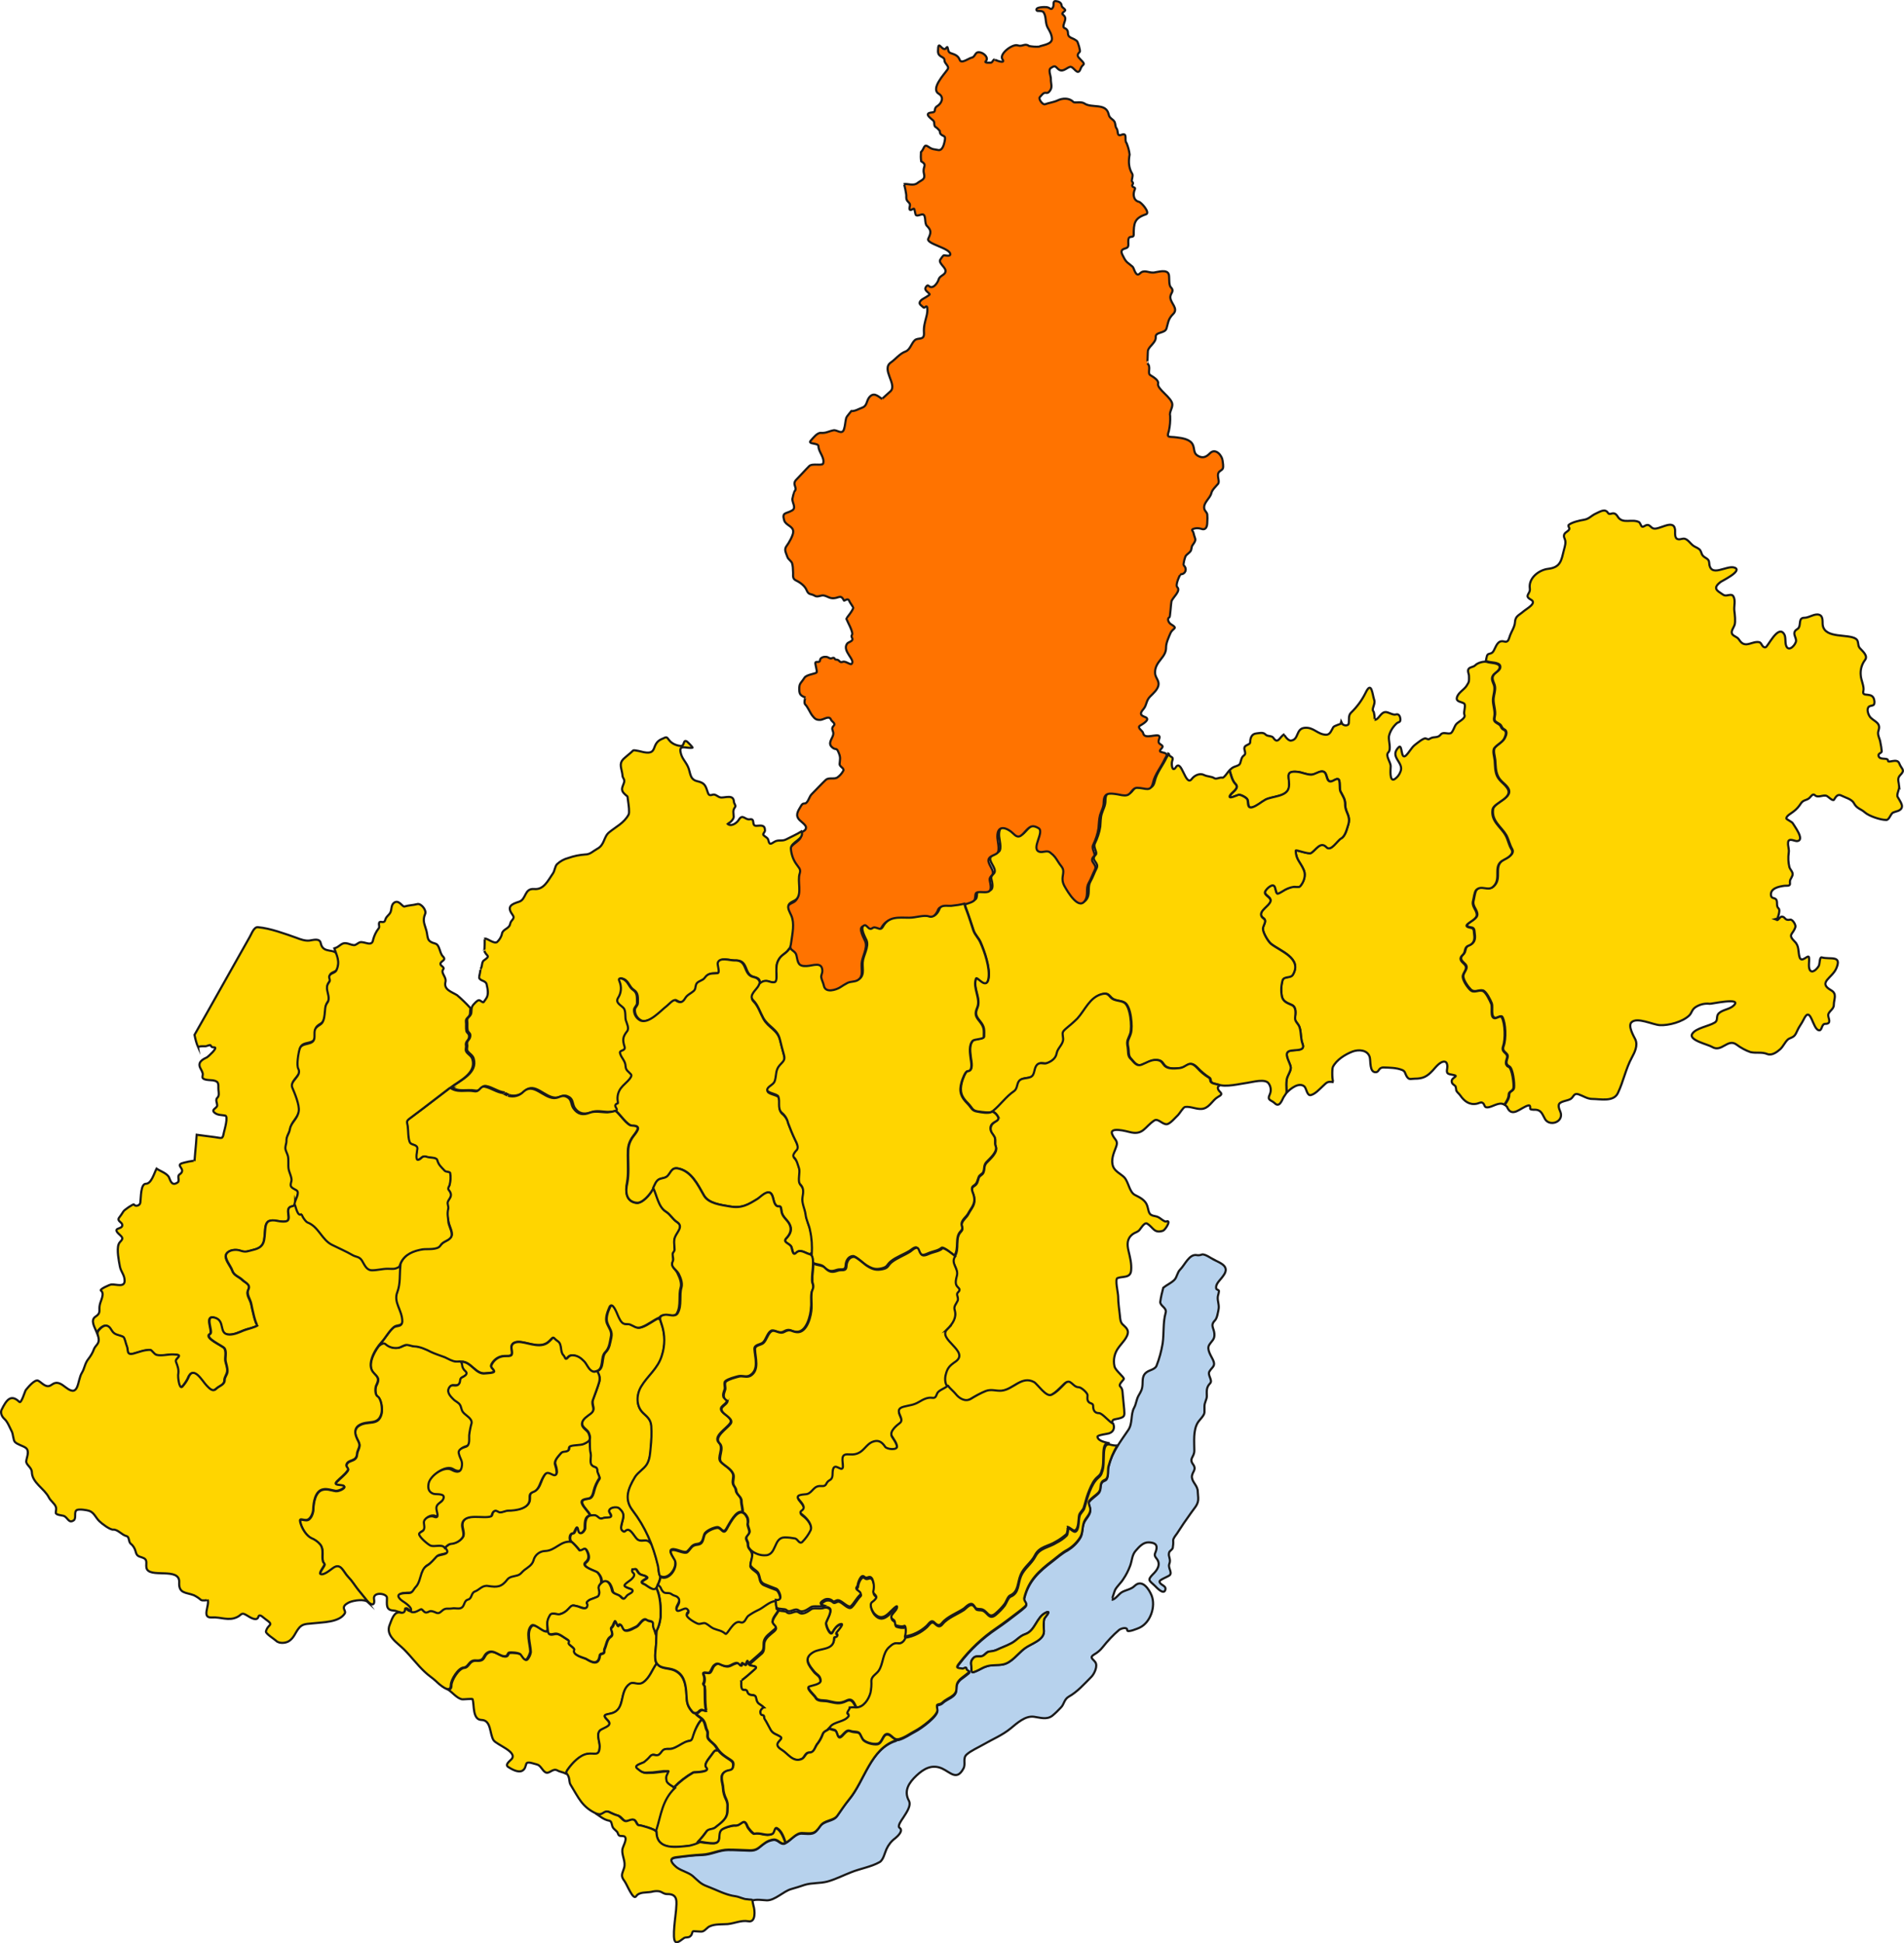
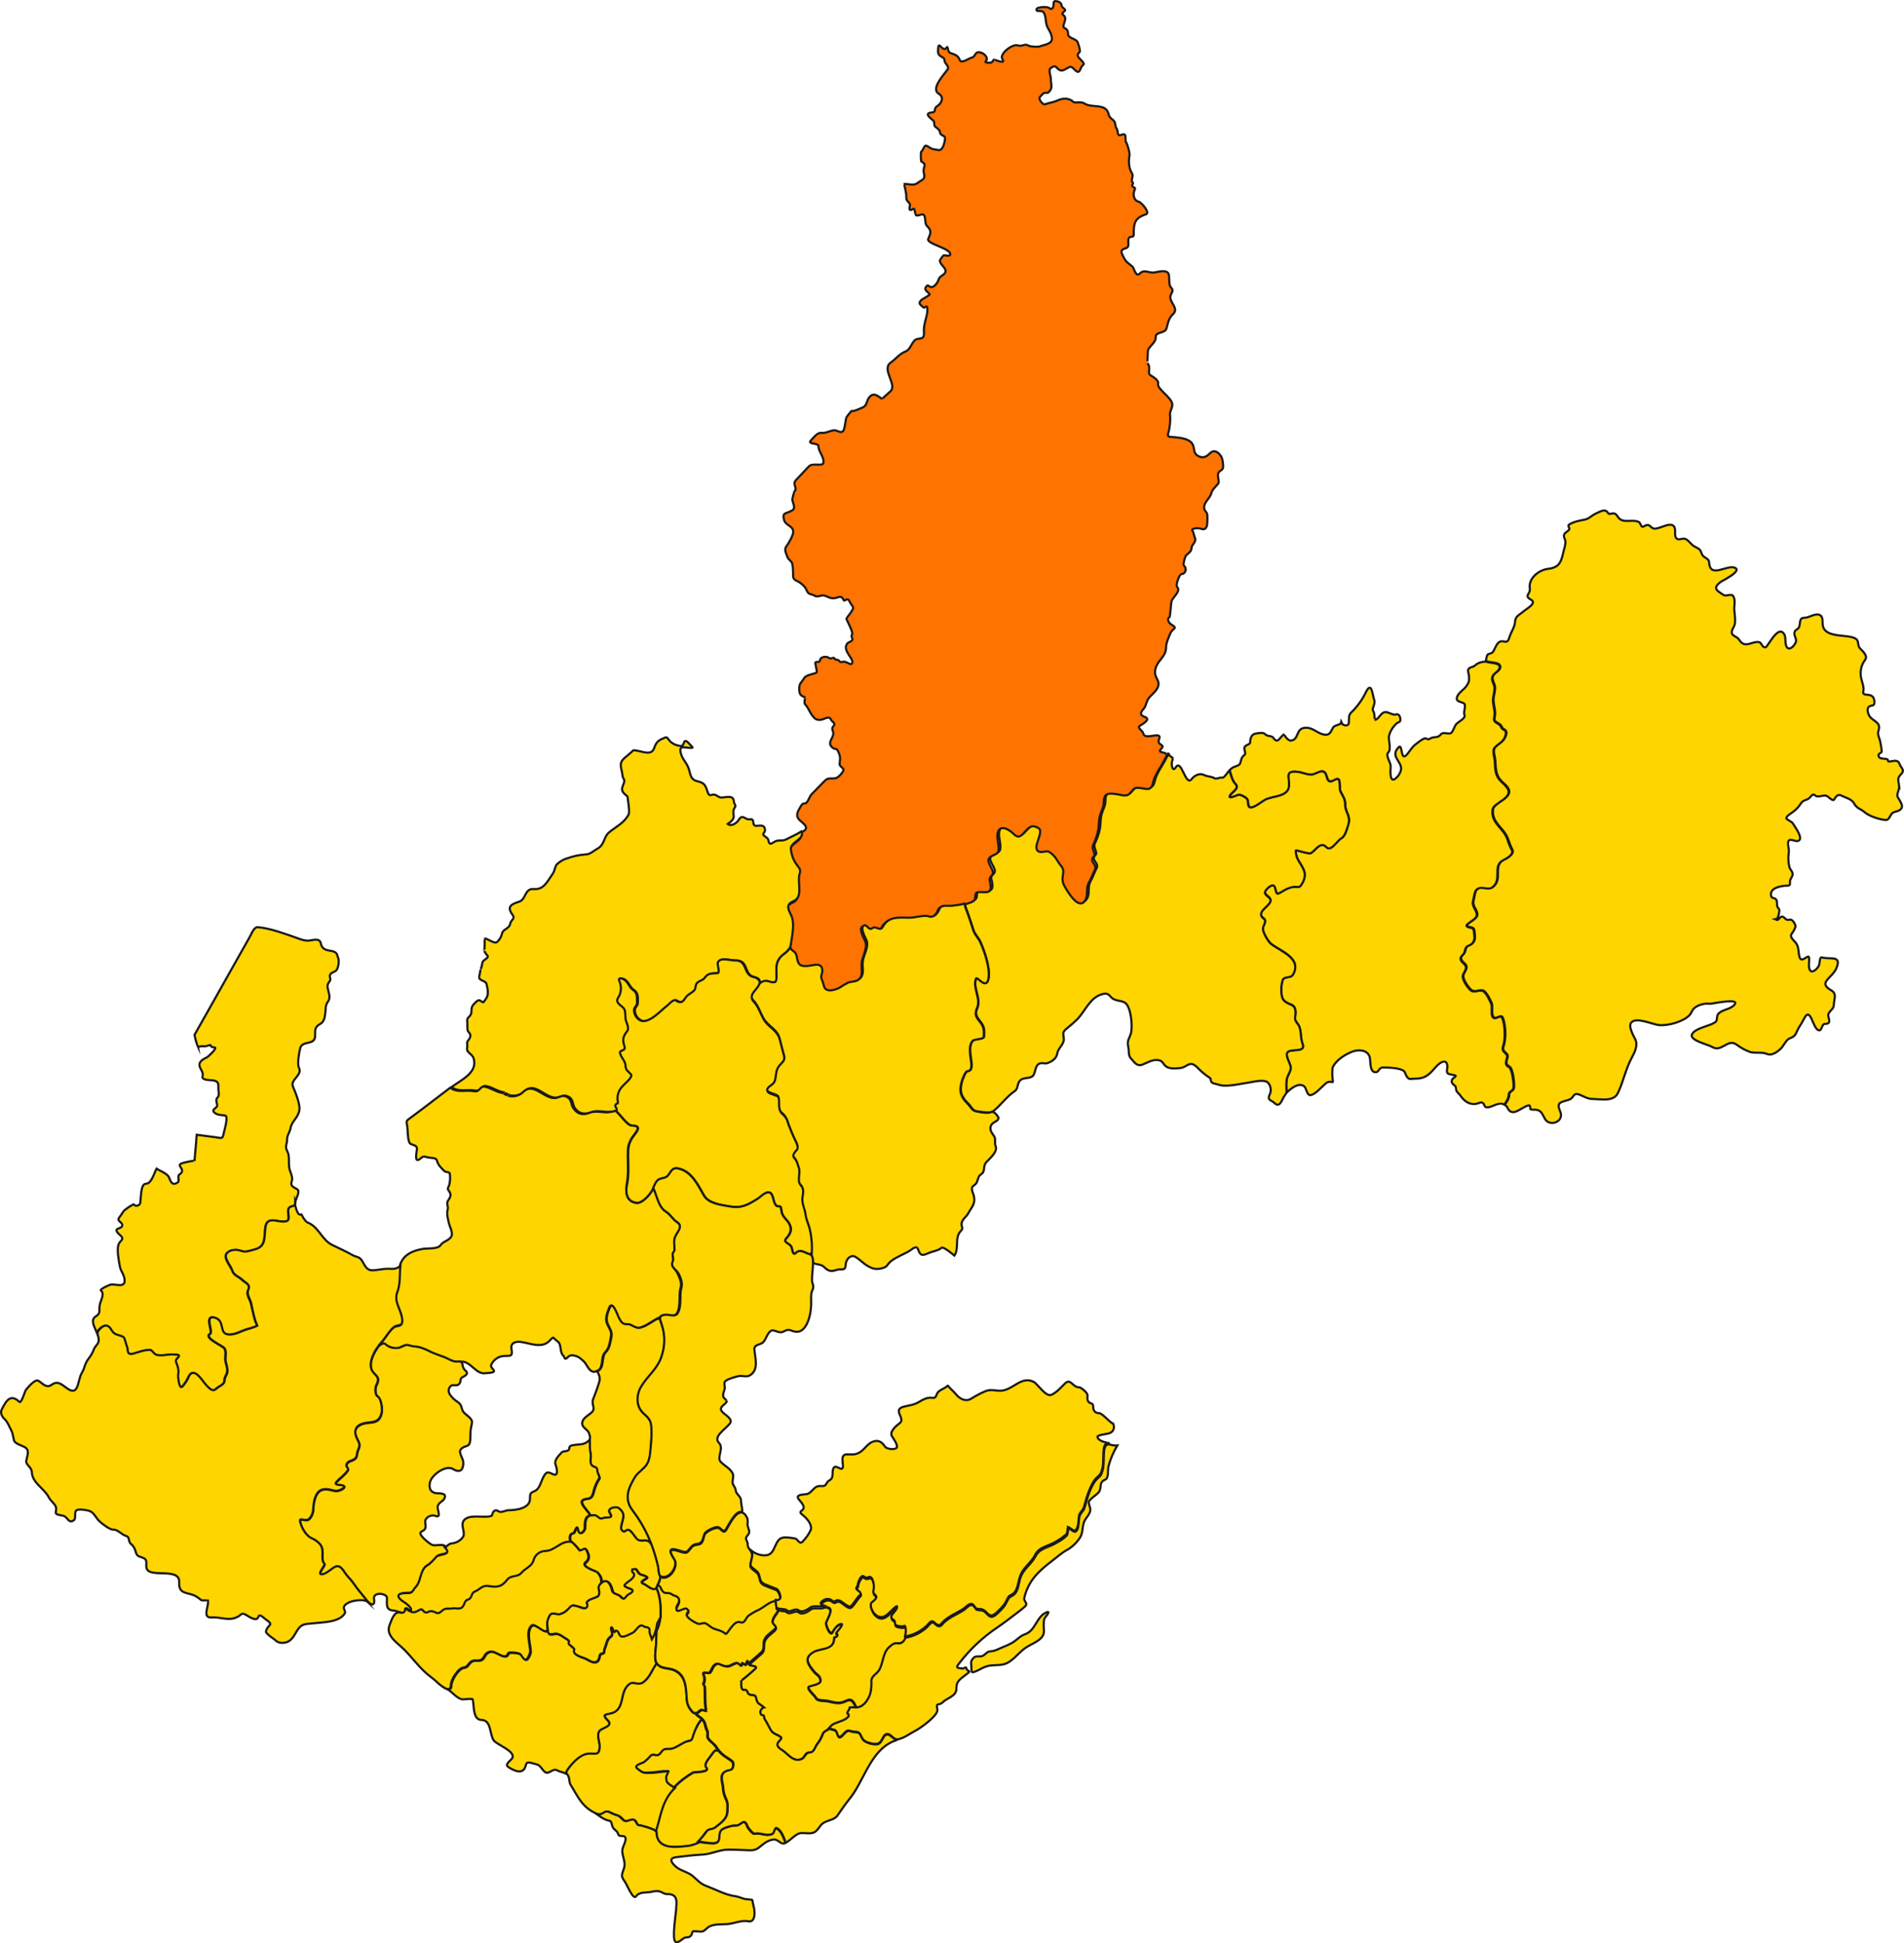
<svg xmlns="http://www.w3.org/2000/svg" id="_Слой_2" data-name="Слой 2" viewBox="0 0 882.49 900.62">
  <defs>
    <style> .cls-1 { fill: #ff7300; } .cls-1, .cls-2, .cls-3 { stroke: #1a1a1a; stroke-miterlimit: 10; } .cls-2 { fill: #ffd500; } .cls-3 { fill: #b7d2ed; } </style>
  </defs>
  <g id="_Слой_1-2" data-name="Слой 1">
-     <path class="cls-3" d="M562.66,583.82c-1.1-.5-4.2-2.8-5.6-2.4-.7.3-1.5.4-2.2.3-3.6-.8-5.6,4.4-7.9,6.7-1.3,1.3-1.4,3.4-2.6,4.7-1.6,1.6-3.5,2.3-5.2,3.7-.6,2.2-1.1,4.4-1.4,6.6,0,1.9,3.2,2.7,2.5,5-1.3,4.6-.7,9.6-1.4,14.3-.6,3.5-1.5,6.9-2.8,10.2-.7,1.8-3.3,2-4.7,3.1-1.9,1.4-1.7,3.5-1.8,5.5-.1,2.4-.7,3.3-1.8,5.2s-1.1,3.9-2.1,5.7c-1.7,3.1-.6,7.2-2.7,10.3-1.9,2.8-3.8,5.4-5.5,8.3-.1.2-.3.5-.4.7-.2.4-.5.9-.7,1.3-1.2,2.2-2,4.6-2.6,7-.4,1.8.1,3.9-.8,5.5-.4.8-1.4.8-2,1.4-1.4,1.4-.2,3.6-1.9,5.3-1.3,1.3-3,2.3-4.2,3.8-.7.9.5,2.8.5,3.9,0,2.3-2,3.8-2.9,5.8-1.1,2.6-.4,5.3-2.1,7.6-1.4,2.1-3.3,3.9-5.6,5.3-2.5,1.3-4.7,3.3-6.9,5-6.3,4.8-11.1,9.1-13.1,17.2-.5,2,2.1,2.5.2,4.2-1,.9-2.1,1.8-3.2,2.6-3.2,2.5-6.5,5-9.9,7.3-6.5,4.4-12.3,9.8-17.1,16.1-2.2,2.7-.9,2.3,1.5,2.7.3,0,1.7-1.1,1.7,0,0,.7,1,1,1.4,1.4.2.2-3.7,3-4.2,3.4-1.8,1.8-1.8,2.6-1.9,4.9-.1,3.1-4.3,4-6.2,5.8-2,2-3.4-.2-2.6,3.4.6,2.7-7.8,8.7-10.2,9.9-2.7,1.4-4.7,3-7.7,3.9-.4.1-.7.1-1.1,0h0l.2.1-.4.3c-11.9,3.8-14.6,18.7-21.8,27.3-2.1,2.5-3.7,5-5.5,7.6s-6,1.9-8,4.9c-2.6,3.9-3.7,3.4-8.4,3.2-2.9-.1-5.1,3.3-7.6,4.5,0-.1-.1-.2-.1-.3,0,.1.1.2.1.3h0c-2.2,1-3-1.6-5.3-1.6-1.7.2-3.2.8-4.5,1.8-2.6,1.8-3.2,3.3-6.8,3.2-3.3-.1-6.6-.3-9.9-.3-4.1,0-7.8,2.2-12,2.3s-8.1.6-12.1,1.2c-4.3.5-1.6,3.4.3,4.8,2.2,1.7,5.5,2.4,7.4,4,2.4,2.1,3.6,3.6,6.6,4.7,4.3,1.6,8.5,4,13.1,4.6,1.7.2,3.8,1.4,5.4,1.4,1.7.3,2.2.1,2.4.4,2.2-.7,4.6-.2,6.9-.1,3.8,0,7.5-4.1,11.2-5.2,2.2-.6,4.3-1.3,6.4-2,3.4-1,7-.6,10.4-1.5,3.7-1,7.4-2.9,11-4.3,4.2-1.7,9.3-2.5,13.2-4.7,1.8-1,2.4-4.3,3.2-6,.9-2,2.3-3.8,4.1-5.1,1.1-.9,3.9-3.5,2-4.8-1.2-.8,1-3.7,1.6-4.6,1.3-2.1,4-5.6,2.7-8-2.5-4.6.1-8.4,3.5-11.6s7.2-5.4,11.9-3.3c3.9,1.8,6.8,5.8,9.9,0,1.2-2.2-.5-4.7,1.5-6.5s5.3-3.2,7.7-4.6c4.3-2.5,8.8-4.3,12.7-7.5,2.9-2.4,6.7-5.9,10.7-5.4,3,.4,5.9,1.5,8.5-.4,1.5-1.2,2.8-2.5,4.1-3.9,1.5-1.5,1.4-3.7,3.6-5,4-2.2,7.3-6,10.5-9.2,1.3-1.3,3.1-5,1.8-6.8-1.2-1.6-2.8-2.1-.6-3.5,1.6-.9,2.9-2,4-3.4,2.3-2.9,4.8-5.6,7.6-8,.7-.6,3.8-1.7,3.8.1,0,1.3,5.2-.9,5.8-1.2,5-2.4,7.5-9.8,5.5-14.9-1.1-2.7-4.3-7.9-7.9-4.4-1.6,1.6-4,1.8-5.9,2.9-1.4.8-3.1,3.5-4.7,3.5.1,0,1.3-4,1.6-4.6,1-1.8,2.7-3.2,3.8-5,1.3-1.9,2.3-3.9,3.1-6,1-2.5.8-5.1,2.7-7.2,1.6-1.8,3.4-3.9,6-3.8,1.9.1,3.9.5,3.6,2.8s-1.7,2.7,0,4.7c2.2,2.7.3,5.4-1.8,7.4-2.6,2.7-1.5,2.8,1,5.2.9.9,4.3,4.6,4.9,1.7.4-1.9-2.7-2-2.7-3.7,0-.8,3.9-2.2,4.7-2.9,1.3-1.3-.9-3.4-.2-5.2.9-2.3-.6-3.3-.1-5.2.2-.9,1.4-1.3,1.7-2.2.2-1.1.3-2.3.2-3.5,0-1,1.2-2.4,1.7-3.1,2.1-3.3,4.3-6.5,6.6-9.7,1.7-2.5,3.5-3.9,3.3-7,0-.9-.2-1.8-.2-2.8,0-2.7-2.4-4.2-2.7-6.5-.3-2.6,2.5-3.5.5-6.2s.6-3.3.6-6.3c0-4.1-.6-9.4,1.6-13,.7-1.2,3.1-3.3,3.1-4.8v-2.8c0-1.7,1.1-3.2,1.1-4.6,0-2.3-.4-4,1.5-6,1.4-1.4-1.3-3.8-.3-5.5,1.3-2.2,3-2.4,1.7-5.3-.8-1.8-3.1-4.9-1.8-7s2.6-2.5,2.4-5.2-2-3.8.2-6.1c1.1-1.1,1.4-3.6,1.7-5,.5-2.4-.6-4-.3-6.2,0-.3.8-2.5.4-2.8-.7-.5-1.2-.2-1.2-1.5,0-1.8,2.3-3.7,3.2-5.1,3.4-4.4-.8-5.9-4.2-7.6ZM484.06,750.12c-.5,1.8-.3,4-.2,5.8.1,4.3-6,5.8-9,8.1s-6,6.7-10.1,7.4c-2.4.4-5,0-7.3.8-1.7.5-3.1,1.5-4.8,2.2-1.9.8-2.4,1.3-2.4-1.2,0-2.2-.8-3.2,1.1-5,1-1,2.9-.3,4.1-.8,1-.5,1.8-1.9,3-2,1.1,0,2.2-.3,3.3-.7,2.3-1.1,4.9-2,7.1-3.2,2.4-1.3,3.8-3.3,6.4-4.2,4.6-1.6,5.1-7.8,9.4-9.9,3.1-1.5-.5,2.4-.6,2.7Z" />
    <path class="cls-2" d="M263.46,819.72c1.9-2.6,5.4-6.1,8.7-6.8s5.7,1.5,5.8-3.5c.1-2.5-2-6.4.8-7.8,2-1.1,5.4-1.9,2.8-4.4-2.7-2.7-.7-2.4,1.9-3.1,6.7-1.8,3.3-10.2,8.5-13.7,1.6-1.1,4,.9,6.1-.6,3-2.1,4.2-5.9,6.3-8.8.1.1.2.2.2.3-.1-.2-.2-.3-.3-.4-1.3-2.2-.1-7.7-.1-10.3,0-1.6.1-3.2.3-4.8-.2.4-.4.8-.5,1.2-.5-2-1.2-2.2-1.1-4.4,0-1.4-2-1-2.9-1.7-1.8-1.4-3.6,2.5-4.9,3.1s-3.2,1.9-4.8,1.8c-1.8,0-1.4-2.8-3-2.8-.6,0-.4,1.5-1.1.1,0,0-.7-2-1-1.6-.8,1.2-.5,1.9-1.6,2.9s1.5,2.9-.5,4.3c-1.7,1.1-1.9,3.8-2.7,5.5-.5,1.2.3,1.8-1.1,2.3-.7,0-1.2.6-1.2,1.2-.7,4.5-4,2.6-6.3,1.2-.8-.5-6.5-1.7-5.4-4.1.3-.6-1.8-2-2.3-2.5-1.1-1.2,1.1-1.2-1.2-2.5-1.4-.8-3.1-2.3-4.7-2.5-1.3-.2-3.8,1.4-4-1.2,0-.2,0-.5-.1-.7-.7,2.9-5.9-3.5-7.5-1.8-2.8,2.8-.5,8.7-.5,12.1-.2,1.2-.7,2.3-1.5,3.3-1.2,1.2-2.4-1.5-3-2.1-.8-.8-4.4-1-5.4-.8-.6.2-.5,1.4-1.5,1.6-2.6.5-5.4-3.2-8.1-1.8s-1.3,4.1-5.6,3.8c-3.6-.3-3.3,3.1-5.8,3.3s-5.9,5.7-5.9,8.1c0,1.7-.8,2-1.8,1.8h0c2.2,1.3,4,3.9,6.5,4.6.7.2,4.9-.4,5.1,0,.8,2.7-.1,9.5,4.1,9.6,4.6.1,3.7,6.4,5.6,9.4,1.5,2.2,11.1,5.3,8.4,8.7-.8.9-3.3,2.6-1.6,3.7,1.5,1,4.5,2.7,6.4,1.8,1.5-.8,1.5-2,2-3.3s3.7.1,4.8.3c1.9.4,2.5,2.8,4.1,3.7,1.8.9,3.3-2.1,5.5-.9,1.2.7,2.7.8,3.9,1.5l.5.1c-.4-.6-.4-1,.7-2.4Z" />
    <path class="cls-2" d="M218.76,659.52c.4-2.2-2.8-3.6-4-5.2-.8-1.1-.7-2.4-1.4-3.4s-2.2-1.7-3.1-2.6c-1.6-1.6-3.4-3.6-1.5-5.8,1.2-1.4,3.1.6,4.4-1.6.5-.9,0-2,1.1-2.6s3.1-1.5,1.7-2.9c-.9-.7-1.5-1.8-1.6-3-.3-2.2-.8-1.3-2.8-1.5-1.8-.2-3.6-1.4-5.2-2-2.1-.9-4.4-1.5-6.5-2.5-1.9-1-5.4-2.5-7.4-2.5-1.3,0-2.4-.7-3.6-.7s-2.6,1-3.8,1.3c-2.2.5-4.4-.1-6.1-1.6-.8-.8-2-.3-3.3.8-2.7,3.6-5.6,9.5-2.3,12.8,2,2,2.7,2.6,1.1,5.7-.6,1.2-.6,4.3.6,5.1,1.6,1,2.4,5.6,1.8,8-1.5,5.9-6.4,2.8-10.5,5.5-2,1.3-2,3.4-1.1,5.4.5,1.2,1.5,2.5,1.4,3.9s-1,2.5-1.1,3.8c-.2,3.9-4,2.4-4.9,5-.4,1,1.2,1.7.6,2.7-1.4,2-3.5,3.5-5.1,5.2s1.2,1.5,2.3,1.7c3.3.5-1.1,2.8-2.8,2.6-1.9-.3-3.8-1.1-5.8-.7-3.8.7-4.5,6.3-4.6,9.2,0,1.6-1.1,4.9-3.1,5s-3.9-1.6-2.6,2.1c.8,2.3,2.6,5.2,4.8,6.3,1.6.6,3,1.6,4.1,2.9,1.9,2.5.6,5.2,1.3,7.9.2.7.8.8.7,1.5s-2.7,3.8-1.9,4.3c1.4.9,4.9-2.1,6-2.8,3.6-2.5,4.6,1.9,7,4.3,1.7,1.7,3,4,4.5,5.8,1.2,1.5,2.5,3,3.7,4.5.1.1.2.2.2.2,1.7,2.2,4,3.1,3.4-.5s6-2.7,6-.6c0,3-.7,5.8,3.2,5.9,1.4,0,5.8,2.8,5.8-.7,0-1.3,1.7,1.5,2.4.8,1.4-1.4-2.8-4.1-3.7-4.7-1.7-1.1-3.3-3-.2-3.5,1.1-.1,2.2-.2,3.2-.2,1.7,0,2.1-1.8,3.1-2.8,2.6-2.6,2-8.4,5.1-10,1.7-.9,3.1-2.8,4.5-4.2s7.8-.4,3.8-4.4c-1.5-1.5-4.7,0-6.4-.8-1.2-.5-5.7-4.2-5.3-5.5.1-.6,1.4-1,1.8-1.4,1-1,.5-2.5.4-3.7-.1-2,2.8-3.5,4.6-2.8,3,1.2,1.2-2.3,1.2-3.9,0-2.4,2.4-2.4,3.2-4.3,1.2-2.8-3.1-2-4.5-2.4-2.4-.7-2.7-2.7-2.3-4.8.7-3.6,7.4-8.3,10.7-6.3,1.9,1.2,4,1.5,4.6-1.1.7-3.1-.7-3.9-1.3-6.5-.4-1.9,1.9-2.7,3.2-3.1,2-.7,1.4-3.8,1.6-5.3-.1-1.6.3-3.5.7-5.3Z" />
    <path class="cls-2" d="M880.26,364.32c-.2-2-1.1-3.5.5-5.1,2.5-2.5.6-2.6-.5-5.5-1-2.5-5.2.2-5.2-1.2,0-1.7-4.1.1-4.4-2.4-.1-1,1.5-1.1,1.5-1.9-.1-1.3-.3-2.7-.6-4-.2-1.9-1.6-3.6-.9-5.6,1.2-3.5-1.6-4.1-3.5-5.9-1-.9-2.1-3.6-1.2-4.9,1-1.4,3.1.1,2.8-2.9-.5-4.9-6-1.3-5.1-4.7.5-1.9-1.1-5.1-1.2-7.1-.3-2.6.4-5.2,2-7.3,1.5-2-1.4-4.2-2.5-5.5s-.3-3.2-1.7-4.2c-3.5-2.5-14.2,0-15.4-6.2-.3-1.6.4-4.3-1.7-5s-4.6,1.4-6.9,1.4c-2.7,0-1.6,3-2.5,4.5-.4.8-1.3.9-1.8,1.7-.9,1.4.5,2.9.5,4.4,0,1.7-3.2,5.4-4.5,2.6-.8-1.8,0-4.4-1.2-5.9-2.9-3.9-7.4,6.3-8.5,6.4-1.7.1-1.6-2.1-2.9-2.4-2-.4-4,.9-6,1-1.8,0-2.6-1.1-3.5-2.4-.7-1-2-1.2-2.8-2.1-1.2-1.3.5-3.2.9-4.5.5-1.5.1-4.9-.1-6.5-.3-2.1.7-4.9-.5-6.8-.6-1-2-.5-2.8-.4-1.5.3-2-.4-3.1-1.1-2.8-1.7-2.7-3,0-5.1.5-.4,10.3-5.1,6.6-6.6s-11.5,5.2-11.9-2.5c-.1-1.8-2-1.9-3-3.2-.7-.9-.6-2.1-1.6-2.9s-2-1-3-1.8-2.2-2.6-3.6-3c-1.1-.3-2.1.4-3.1.2-2-.3-1.3-3.2-1.5-4.6-.8-5.1-7.8.8-10.3-.5-.9-.4-1.5-1.7-2.7-1.5-.8.1-1.3.8-2.1.8-.7,0-.9-1.8-1.7-2.2-3.2-1.5-7.2.9-9.5-2.1-.5-.8-1.1-1.8-2.2-1.9-.7-.1-2,.7-2.5-.1-1.4-2.3-3.5-.8-5.9.3-2.1,1-2.9,2.4-5.4,2.8-1.9.3-5.4,1.1-6.9,2.3-.5.4,0,1.1.2,1.5.3,1-1.4,1.8-1.9,2.3-.8.9-.7,1.7-.2,2.8.7,1.6,0,3.5-.4,5.1-1.2,4.8-1.5,8-7.2,8.7-4.5.5-9.3,4.4-8.6,9.1.4,2.6-2.9,3.3.5,5.2,3,1.6-2,4.2-3.4,5.4-2.3,2-3.8,2.1-4,5.2-.1,1.9-1.5,4-2.2,5.8s-.8,3.6-2.8,3c-3-.8-3.7,2.2-4.8,4.2-1.4,2.5-2.9.3-3.4,3.4-.1.6-.2,1.2-.3,1.6.3,0,.6,0,1,.1,1.3.5,5.3.2,5.7,2.1s-2.2,2.8-3,4c-1.2,1.6-.1,3.1.4,4.7.7,2-.4,4.6-.5,6.6-.1,2.6,1.2,5.5.6,8-.6,2.4.5,2.4,2.3,3.6,1,.7.8,1.8,2.1,2.4,1.6.8.9,2.7.3,3.9-1,2-3.2,2.9-4.6,4.5-1.1,1.3,0,4.3.1,5.8.2,2.5.1,5,1.2,7.4s3,3.3,4.4,5.1c3.8,4.9-6.1,6.9-6.6,10.3-.8,5.5,3.8,8.1,6.1,12,1.1,2,1.5,4.3,2.7,6.4,1.4,2.3-2,4.1-3.6,4.9-5.6,2.7-.6,8.7-5,12.5-2.4,2.1-5.4-1.1-7.8,1.5-.8.8-1.1,3.7-1.4,4.9-.8,2.8,1.7,4.2,1.7,6.6,0,2-3.4,3.2-4.5,4.5s1.6,1.4,2.2,1.6c1.2.5.9,1.9,1.1,2.9.4,2.6-.2,4.4-2.7,5.3-2.1.8-1.1,2.9-2.6,4.2-2,1.8-.7,3,.7,4.3,2.3,2.1-.9,3.9-.7,6,.2,1.9,2.2,4.7,3.5,6,1.8,1.6,3.7-.1,5.6.4,1.6.5,3.5,4.5,4.1,6s-.7,6.4,1.6,6.7c.9.1,2.7-1.4,3.3-.4,1.6,2.9,1.8,10.2.6,13.4s2.5,2.9,1.8,5.4c-.5,1.7-1.1,3.1.8,4.1,1.7.8,2.5,8,2.2,10-.3,1.6-2.2,1.4-2.2,3.1s-1.1,3.3-2,4.6c-.3-.2-.6-.3-.8-.3.7.3,1.2.8,1.7,1.3,2.3,5.6,6.4.2,10-.6,1-.2.7,1.1.8,1.6s2.5.4,2.7.4c2.6.3,3,2.4,4.2,4.4,1.8,2.9,6.7,1.9,7.3-1.3.4-2-1.2-3.2-1-5.2s4.4-1.9,5.8-3.1c1.2-1,1.3-2.7,3.5-1.9,2,.7,4,2.1,6.2,2.1,3.7,0,9.9,1.5,11.9-2.7,2.6-5.4,3.6-11.2,6.5-16.5,1.3-2.4,2.9-5.6,1.6-8.4-.8-1.6-3.5-6.2-1.8-7.9,2.6-2.6,9.8,1.1,13.2,1.3,4.1.2,10.4-1.5,13.5-4.4,1.4-1.3,1.2-2.8,3.1-4,1.9-1.2,4.2-1.8,6.5-1.5.8.1,15-3.1,11.2.7-2,2-5.2,1.9-7.1,3.8-1.3,1.4-.1,3.2-1.8,4.2-2.7,1.7-8.7,2.5-10.4,5.2-1.9,3,7.3,4.9,9.2,6.1,4.4,2.7,7.2-4.1,11.3-1.1,2,1.5,4.2,2.7,6.5,3.5,2.7.6,5.2-.2,7.8.9,2.1.8,4.4-.9,5.9-2.2s2.7-4.2,4.1-4.9c2.3-1,2.7-1.1,3.8-3.6.8-1.9,2.1-3.4,3-5.3,3.4-7.2,4.1,5,7.3,5,1.3,0,1-3,2.7-3,3.2,0,1.4-2.6,1.4-4,0-1.7,2.6-2.7,2.6-4.7,0-2.8,1.7-5.2-1.3-6.9-6.3-3.6.6-5.6,2.5-10.2,2.6-6.2-2.8-3.9-6.8-5-1-.3-.9,2.9-1.3,3.8s-2.6,3.6-3.9,2.4-.4-4.5-.7-6.2-3.5,3-4.4-.2c-.7-2.5-.1-5.1-2.2-7.1-3.5-3.5-.8-3.2.3-6.8.3-.9-1.3-3.6-2.4-3.4-2.7.6-2.2-1.4-3.9-1.4-.9,0-1.7,1.9-2.4,1.6.1,0,2-4.4.9-5.4s-.5-2.5-.9-3.7c-.5-1.5-2.3-.6-2.6-2.2-.6-3.5,3.9-4.3,6.3-4.6.8-.1,2.6.3,2.5-1-.2-2,.4-1.9,1.1-3.7.6-1.5-1-2.6-1.4-4-.5-2.1-.6-4.3-.3-6.5.3-1.8-.4-3-.3-4.7.1-2.6,3-.7,4.2-.8,3.8-.4-1.4-7.1-1.9-8.1s-3.2-1.9-3.1-2.5c.1-1.2,2.5-2.4,3.3-3.1,1.4-1,2.5-2.3,3.4-3.7,1.2-1.9,2.7-1.3,4.1-2.7.6-.6,1.5-2.1,2.4-1.2,1.5,1.5,3.9-.4,5.6.4.5.2,2.8,2.6,3.3,1.7.8-1.3,1.7-2.8,3.4-1.9s4.8,1.6,5.8,3.5c1.4,2.6,3.2,2.6,5.1,4.3s7.2,3.5,9.9,3.5c1.4,0,1.9-2.6,3.1-3.4.8-.3,1.6-.6,2.4-.8,3.5-1.5,1-4.2-.1-6.3-.9-1.2.8-3.5.6-5.2Z" />
    <path class="cls-2" d="M699.26,494.42c-1.9-.9-1.3-2.4-.8-4.1.7-2.5-2.9-2.3-1.8-5.4s1-10.5-.6-13.4c-.5-1-2.4.5-3.3.4-2.3-.3-.9-5.1-1.6-6.7s-2.5-5.6-4.1-6c-2-.5-3.9,1.2-5.6-.4-1.3-1.2-3.3-4.1-3.5-6-.2-2.1,2.9-3.8.7-6-1.4-1.3-2.7-2.5-.7-4.3,1.5-1.3.5-3.4,2.6-4.2,2.5-.9,3.1-2.7,2.7-5.3-.2-1,.1-2.5-1.1-2.9-.6-.2-3.2-.4-2.2-1.6s4.5-2.6,4.5-4.5c0-2.4-2.5-3.8-1.7-6.6.3-1.1.6-4,1.4-4.9,2.4-2.5,5.4.6,7.8-1.5,4.4-3.8-.6-9.8,5-12.5,1.6-.8,5-2.6,3.6-4.9-1.3-2.1-1.6-4.4-2.7-6.4-2.2-4-6.9-6.5-6.1-12,.5-3.4,10.4-5.4,6.6-10.3-1.4-1.9-3.3-2.9-4.4-5.1s-1-4.9-1.2-7.4c-.1-1.5-1.2-4.5-.1-5.8,1.4-1.7,3.7-2.6,4.6-4.5.6-1.3,1.3-3.2-.3-3.9-1.4-.6-1.1-1.7-2.1-2.4-1.8-1.2-2.8-1.3-2.3-3.6.6-2.5-.7-5.4-.6-8,.1-2,1.1-4.6.5-6.6-.5-1.6-1.6-3-.4-4.7.8-1.2,3.3-2.2,3-4s-4.4-1.6-5.7-2.1-4.3.2-5.6,1.5c-.9.9-2.2.7-3,1.6s.1,2.4.1,3.3c0,2.4.3,2.5-1.1,4.6-1.2,1.9-4,3.2-4.5,5.5-.5,2,2.2,1.9,3.3,2.7s-.4,3.9.2,5.3c.7,1.7-2.9,3.1-3.9,4.4-.8,1-1.5,3.7-2.5,4.1-1.5.5-3.5-.8-4.6.6-1.4,1.8-3.1.8-4.8,1.8-1.1.7-.8.4-2.2,0-1-.3-4.3,2.5-5.2,3.2-1.4,1.2-2.4,3.2-3.8,4.6-2.7,2.7-1.6-5.6-3.5-3.7-4.6,4.6,2.8,7,.8,11.4-.5,1.4-1.5,2.6-2.7,3.4-2.5,1.4-1.8-4.9-1.8-5.9.1-2-2.6-5-1.1-6.5s0-5.5.3-7.5c.5-2.3,1.8-4.3,3.5-5.9.8-.8,1.8-.4,1.8-1.8,0-1.1-.5-2.9-2.1-2.4-1.2.4-3.1-.9-4.5-1.1-2.6-.2-3.3,3.6-5.4,3.6.2,0,0-3.5-.6-4.1-.8-.9,1.1-3.4.5-5-.9-2.6-1.2-9.3-4-3.5-1.7,3.5-4,6.6-6.8,9.3-1.3,1.3-.8,3.2-1,4.8s-2.7,1.2-3.2.1c0,.1-3.6,1.1-4,1.8-.8,1.3-1.4,3.5-3.3,3.5-4.1-.1-5.8-3.7-10.1-3.2-4,.5-2.5,5.5-6.2,5.9-1.4.2-3.5-2.8-3-3-2.2,1.1-3,5-5.2,1.7-.8-1.1-2.7-.5-3.7-1.6s-3.1-.5-4.2-.4c-2.1.2-2.8,2.1-2.8,4,0,1.6-3.4,1-2.6,3.7.9,3.1-.7,1.7-1.5,4.2s-.2,2.5-3.1,3.5c-.9.3-1.7.9-2.3,1.7h0c.6,2,1.2,4.8,2.7,6.3,2,2-1.4,3.6-2.4,5.2-1.5,2.4,3.6-.2,4-.2,1,0,3.6,1.3,4,2.3.6,1.5-.2,4.2,2.3,3.5,2.2-.6,4-2.4,6-3.5,3.2-1.7,10.1-1.3,10.9-5.7.7-4.2-2.5-7.9,4-7.2,2.2.2,4.2,1.4,6.4,1.3,1.8,0,3.2-1.4,4.8-1.5,2.5-.1,2,3.3,3.3,4.4s3.4-1.6,4.5-.7c.8.6.3,4.4.9,5.6,1.2,2.4,2.2,3.4,2.2,6.3,0,3.4,2.6,4.9,1.4,8.8-.7,2.2-1.3,5.6-3.4,6.6-1.8,1-4.7,6.3-6.8,4-2.6-2.8-4.8,1.2-7,2.7-1.2.8-7.2-1.6-7.2-1.1,0,4.2,2.2,5.5,3.8,9.2,1,2.5-.2,5.5-1.8,7.4-.5.5-2.4.2-3,.2-1.8.3-3.5,1-5,2-3.3,2-2.7,1.4-3.6-1.7-.8-2.5-4.2.7-4.6,1.9-.6,1.7,2.9,2.4,2.5,4.4-.4,2.2-5.4,4.4-4.2,7,.5,1,1.8,1,1.7,2.4s-1,2.3-1,3.5c0,1.9,2.4,5.9,3.8,7,4.2,3.3,14.5,6.7,10.1,14.2-1.1,1.8-4.1.6-4.8,2.6-.7,2.5-.8,5.1-.3,7.6.6,2.4,2.6,3,4.6,3.9,2.2,1,1.8,3.9,1.5,5.8s1.5,2.7,2.1,4.6c.8,2.6.4,5.2,1.4,7.7,1.6,4.2-5.9,1.9-7.1,3.9-1,1.7,1.4,5.1,1.6,6.9s-1.6,3.8-1.9,5.7c-.2,1.5-.2,3-.1,4.5.1.6,0,1.1-.1,1.7l.3-.2c1.7-1.8,5.6-4.9,8.1-2.8,1,.9,1.2,4.4,3,4,2-.5,3.9-2.6,5.3-3.9,2.3-2.2,2.4-2.5,5.3-2.1-.8-.1-.8-6.1-.4-7,1.7-3.4,5.8-5.9,9.2-7.2,2.8-1,6.9-.8,7.9,2.6.5,1.7-.2,7,2.7,7,1.8,0,1.2-2.2,3.7-2.2,2.8.1,6,.1,8.7,1.2,1.3.6,1.2,1.3,1.8,2.5,1.2,2.3,2,1.5,3.9,1.5,3.8,0,5.7-.9,8.4-3.8,1.2-1.3,3.4-4.3,5.5-4.1,1.3.1,1.4,2.2,1.2,3.2-.4,2.3.1,2.5,2.5,2.9,3.5.6-.4,1.1-.4,2.9,0,1.5,1.1,1.6,1.8,2.5.1.6.3,1.2.3,1.8.4,1,1.3,1.5,1.9,2.4,1.8,2.6,4.2,4.5,7.6,3.8.7-.1,1.8-.8,2.5-.5,1.4.6.7,2.2,2.3,2.2,2.5,0,5.4-2.8,8-1.3.9-1.3,2-3,2-4.6s1.9-1.5,2.2-3.1c.3-1.7-.6-9-2.2-9.8Z" />
    <path class="cls-2" d="M623.46,373.12c0-2.9-1-3.9-2.2-6.3-.6-1.2,0-4.9-.9-5.6-1.1-.9-3.1,1.8-4.5.7s-.7-4.5-3.3-4.4c-1.7.1-3.1,1.4-4.8,1.5-2.2,0-4.3-1.1-6.4-1.3-6.5-.7-3.2,3.1-4,7.2-.8,4.4-7.7,4-10.9,5.7-2,1.1-3.8,2.8-6,3.5-2.5.7-1.8-2-2.3-3.5-.4-1-3-2.3-4-2.3-.3,0-5.5,2.6-4,.2,1-1.6,4.4-3.2,2.4-5.2-1.5-1.5-2.1-4.3-2.7-6.3-.7.6-2.5,3.6-3.3,3.4-1.3-.3-2.8.9-3.8.2-1.2-.8-3.2-.7-4.6-1.4-2-1.1-4.5.1-5.8,1.8-2.9,3.9-4.7-9.7-7.4-5.4-1.7,2.6-2.1-1.7-1.7-2.8,1-2.6-1.1-1.5-1.5-3.4l-.2-.1c0,.6-.6,1.2-1,2-1.6,3.4-4.5,6.9-5.3,10.6-1.1,4.8-3.5,2.5-7.4,2.5-2.3,0-2.8,2.9-4.7,3.4-1.4.4-3.1-.2-4.5-.4-3.8-.6-6.3-.8-6.3,3.6,0,2.5-1,3.8-1.7,6.1-.6,1.9-.5,4-.7,6-.4,2.7-1.3,5.3-2.5,7.8-.9,1.9,1.4,4.2.4,5.2-2.7,2.7,1.8,3.5.4,6.3-1.1,2.1-1.7,4.1-2.9,6.2-1.3,2.3-.2,5.1-1.3,7.4-3,6.1-8.6-3.6-9.9-6.1-1.1-2.1-1-3.4-.6-5.7.4-2.7-.8-3-2.1-5.2-1.5-2.4-1.7-2.9-4-4.7-1.4-1.1-3.3.3-5-.3-3.9-1.4,2.6-9.1-.3-10.9-2.7-1.6-3.8-.8-5.6.9-1.9,1.9-3.3,4.4-5.8,1.9-3.2-3.2-7.8-4.8-7.7,1.1,0,1.7,1.4,6.3,0,7.6-1.1,1.1-3.8,1.3-4.1,3.2-.3,2.1,3.5,5.2,1.6,7.1s-.9,2-.6,4.8c.4,3.9-2.1,3-5,3s-1.7,1.4-2.4,3.5c-.3,1-2.9,1.8-5.5,2.4.3,1.2.7,2.4,1.2,3.6,1.1,3,2,5.9,3,8.9.7,2.1,2.3,3.4,3.2,5.4,1.9,4.4,4.5,11.8,3.8,16.6-.8,6-5.3-1-5.8.3-1.7,4.3,2.4,9.2.6,13.6-1.2,2.8-.6,4,1.2,6.2,2.3,2.9,1.9,4,1.9,7.2,0,1-4.4,1-5.1,1.8-2,2-1.3,5.7-1,8.2.2,1.5,1.2,5.9-1.4,5.9-1.1,0-2.5,4-2.8,5.1-1.2,4.5-.2,7,2.9,10,1.9,1.9,1.8,3.4,4.7,3.7,1.8.2,5.5,1,7-.2,3.5-2.8,6.1-6.7,9.8-9.2,1.7-1.1,1.1-3.3,2.4-4.8,1.6-2,5.4-.6,6.5-2.9.8-1.6.7-4,2.4-5,1.3-.7,2.6.1,3.9-.3,2.2-.8,4.2-2.1,4.6-4.6s3.3-4.2,3-6.8c-.2-2.5-.8-2.8,1.3-4.6,1.9-1.5,3.6-3,5.3-4.7,3.6-4,5.7-9.8,11.3-11.3,2.5-.6,2.8.2,4.3,1.7s4.3,1.2,6,2.2c3,1.6,3.8,11.4,2.9,14.3-.8,2.7-1.9,3.2-1.2,6.4.4,1.8-.1,3.8,1.2,5.2,1.5,1.5,2.6,3.9,5.3,2.9s4.9-2.7,7.9-2c1.5.4,1.8,1.7,2.8,2.6,1.7,1.5,4.7,1.2,6.7,1,3.6-.3,4.4-4.1,8.3-.1,1.6,1.7,3.4,3.2,5.4,4.5.8.5.5,1.1.8,1.8.4,1,2.3,1.1,3.2,1.4,3.5,1.4,9.9-.3,13.7-.8,2.3-.3,8.3-2.1,9.8.4,1,1.4,1.2,3.3.5,4.9-1.4,3,.5,2.5,2.3,4.2,2.1,2.1,3.3-1.3,4-2.7,1-1.7,1.6-1.7,1.4-3.7-.1-1.5-.1-3,.1-4.5.2-1.8,2-4,1.9-5.7s-2.6-5.2-1.6-6.9c1.2-2.1,8.7.3,7.1-3.9-1-2.6-.6-5.1-1.4-7.7-.6-2-2.3-2.6-2.1-4.6s.6-4.8-1.5-5.8c-2-.9-4-1.5-4.6-3.9-.5-2.5-.4-5.1.3-7.6.7-2,3.8-.8,4.8-2.6,4.4-7.5-5.9-10.9-10.1-14.2-1.4-1.1-3.8-5.2-3.8-7,0-1.2.9-2.3,1-3.5s-1.3-1.4-1.7-2.4c-1.2-2.6,3.8-4.8,4.2-7,.3-1.9-3.2-2.6-2.5-4.4.5-1.2,3.8-4.5,4.6-1.9,1,3,.3,3.7,3.6,1.7,1.5-1,3.2-1.7,5-2,.6-.1,2.5.3,3-.2,1.7-1.9,2.8-4.9,1.8-7.4-1.5-3.8-3.8-5-3.8-9.2,0-.6,6,1.9,7.2,1.1,2.2-1.5,4.3-5.5,7-2.7,2.1,2.3,5-3,6.8-4,2-1.1,2.7-4.5,3.4-6.6,1.1-4-1.5-5.5-1.5-8.9Z" />
    <path class="cls-1" d="M566.66,213.42c-.3-2.4-3.3-5.9-5.8-3.4-1.7,1.7-3.3,2.6-5.7,1.2-2.1-1.2-1.4-3.2-2.3-5.1-1.2-2.6-5-3.1-7.5-3.4-3.5-.5-4.8.5-3.6-3,.5-2.3.7-4.6.6-6.9-.5-1.8,1-3.4,1-5.3,0-3.2-7.3-7.2-6.6-9.8.4-1.5-2.4-3.1-3.5-3.8-1.7-.9.5-3.9-1.5-5.5.1.1.2-5.6.3-6,.7-2.2,3.8-3.7,3.6-6.2s4.3-1.6,5-4c.9-3.1.8-4.4,3.1-6.7,2.5-2.5-1-4.8-1.3-7.4-.3-2.3,2.2-2.9.2-5-1-1-.6-4.4-.9-5.8-.7-2.8-5.2-1.2-7-1-2.5.2-4.4-1.6-6.4.4-2,2-2.7-2.5-3.4-3.1-1.9-1.7-3-1.9-4.2-4.5-.4-.8-1.5-2.4-.6-3.3s2.6-.5,2.8-2c.1-1.1-.2-2.3.2-3.4s2.3-.2,2.3-1.5c0-5.5.3-7.8,5.7-9.6,2.1-.7-2.2-5.6-3.3-5.8-2.5-.6-2.9-3.5-1.9-5.7.5-1.1-.6-.7-1.1-1.5s1-1.1-.2-2.2c-.4-.4.7-2.8.1-3.6-1.6-2.6-1.8-5.5-1.2-8.9-.2-1.8-.7-3.6-1.4-5.3-1.3-1.3.8-5.1-2.5-3.8-2.2.8-1.2-1.9-2.2-3.1-.6-.8-.4-1.8-.8-2.8-.7-1.5-2.4-1.6-2.8-3.6-1.2-5.5-7.9-2.7-11.3-5.1-1.5-1-4.5,0-5.1-.7-1.9-1.9-4.9-1.8-7.2-.7-1.9.9-4,1.1-5.9,1.8-1.1.4-3.2-2.5-2.4-3.3.6-.6,1.6-2.2,2.7-2s1.5-.3,2-1c1.3-1.7.3-3.5.4-5.4.1-1.3-1.4-4.2,0-5.1,1.8-1.2,2-.9,3.2.3,2.1,2.1,3.9-.3,5.6-.8,1.8-.6,3.6,4.8,5,.8.9-2.5,2.8-1.4,0-4.2-1.5-1.5-1.9-2.1-.4-3.6.4-.4-.8-4.4-1.3-5-.9-.7-1.9-1.2-2.9-1.6-2.1-1.1-.6-2.5-1.9-3.8-.8-.8-1.7-.4-1.4-2,.2-1.1,1.2-2.7.6-3.8-.8-1.5-2.2-1-.1-2.7,1-.8-1.3-1.4-1.4-2.5-.1-1.5-1.5-2-2.7-2.1-1.5-.2-.8,1.6-1.2,2.6-.9,2.1-1.4.4-3,.2-.6-.1-5.5-.2-4.7,1.5.3.6,2.6-.2,3.3,1,1.3,2.1.6,4.8,1.9,7.1.9,1.5,1.9,3.3,1.9,5.1,0,2.6-4.6,2.9-6,3.6-1.5.1-3.1,0-4.6-.3-2-1.5-3,.5-5.3-.3s-8.8,4-7,6.5-4.2,0-3.7,0c-.5,0-1,1.3-1.5,1.5,0,0-3.5.3-2.6-.6,1.5-1.5-.5-3.5-2.1-4-3.1-1-2.4,1.9-4.4,2.3-1.2.2-4.8,3-5.5,1.1-.8-2.1-2.2-2.5-4.2-3.2-1.3-.4-1.1-1.7-1.5-2.7-.2-.5-.8.7-1.1.8-2,.3-3.2-4.5-3.3,1,0,3,3,2.3,3,4.2,0,1.7,2.5,2.7,1.4,4.3-1.5,2.2-7.9,8.9-4.1,11.2,2.7,1.6,1.4,4.5-.7,5.8-1.9,1.2-.1,2.7-2.4,2.9-4.5.4.3,3.2.8,4s0,1.8.7,2.6c.8.5,1.5,1.2,2.1,1.9,0,.5.1,1,.4,1.5,1.4,1.4,2.5.4,1.9,3.3-.3,1.4-1,4.6-3.1,4.1-1.9-.4-2.6-.2-4.3-1.4-2.4-1.7-1.9.7-3.6,2.4-.1,1.4-.1,2.8.1,4.2,3.2,2,.4,2.3,1.3,5.8.7,2.8-1.1,2.8-3,4.3s-4.4.2-6.4.5c.4-.1,1.2,4.8,1.2,5.1,0,1.8-.1,2.2,1.3,3.6.9.9,0,1.9.2,2.9s1.6-.2,2-.2.6,2.4.9,2.9c.7.8,2.5-.5,3.4-.2,1.4.5.6,4.1,1.7,5.2,2.2,2.2,2,3.2.7,6-1.2,2.4,10.1,4.3,10.2,7.2,0,1.2-2.4.5-2.9.5s-1.5,1.7-1.8,2.1c-.8,1.5,2.5,3.5,2.5,5.1,0,2-2.7,2.1-3.2,4-.5,1.7-2.8,4.9-4.7,2.9-.6-.6-1.5.9-1.5,1.3,0,1.1,1.5,1.8,2,2.6.3.5-3.2,2.1-3.9,2.8-1.7,1.7-.1,2.2,1.1,3.4.5.5,1.3-1.3,1.7-.1.2,1.5,0,3-.4,4.4-.7,2.8-1.3,4.5-1.1,7.5.2,3.7-2.7,1.9-4.3,3.4s-2.1,4.4-4.3,5.2c-2.7,1-4.5,3.5-6.8,5.1-4.5,3.2,3.1,10.1-.1,13.3-.5.5-4,3.5-3.9,3.6-2-1.4-4-3.4-6.1-.6-1.2,1.7-.9,3.8-3.1,4.6-1.7.6-3.3,1.7-5.1,1.6,0,0-2.3,2.8-2.3,3-.5,1.8-.5,3.8-1.1,5.5-.9,2.6-3.2.1-4.8.4-2.2.4-3.5,1.4-5.9,1.2-1.7-.1-3.5,2.3-4.6,3.5-1.9,1.9,3.5,1,3.5,2.7,0,2.6,2.9,5.1,2.2,7.9-.4,1.4-5-.2-6.5,1.3-2,2-3.8,4.1-5.8,6.1-2.6,2.5.8,3.8-1.1,5.7-.1.1-.9,3.1-.9,3.4-.1,1.8,2,4.2-.2,5.4-2.8,1.6-4.7.7-3.6,4.5.7,2.4,4.1,2.6,4.2,5.2.1,1.6-2,5.3-3,6.6-1.4,1.8-.4,3.1.3,5.2.4,1.2,1.8,1.8,2.2,3,.3,1.2.4,2.4.4,3.6.2,1.9-.5,3.4,1.4,4.3s4.1,2.5,4.9,4.5c1,2.4,2,1.5,3.8,2.6,1,.6,2.1.1,3.1-.1,1.6-.4,3.1,1,4.7,1.2,3.2.4,4.1-2.2,5.7,1.1.2.4,1.9-1.7,2.6.5.1.3,1.7,2.5,1.7,2.8,0,1.2-3.2,4.9-3.2,5.1.4,1.2,3.5,6.5,2.6,7.6-.6.7.5,1.5.2,2.2-.5,1-1.9,1-2.5,1.9-2.3,3.4,4.2,7.5,2.1,9.3-.6.5-2.8-1.5-4-1-1.8.6-1.4-1-3-1-1.2,0-.5-1.3-2-.7-1.2.5-1.6-.6-2.9-.6-.9-.1-1.8.2-2.4.8-.2.3-.3.6-.3,1-.3,1-1.6.2-2.1.8-.3.4.8,3.7.6,4.5s-4.7,1-5.7,2.6c-1.8,2.8-2.5,2.5-2.4,5.6,0,2.5,1.2,2.8,2.9,3.6-.2-.1-.8,2.4-.2,3.1,1.4,1.4,2.2,3.8,3.4,5.3s1.8,2,3.8,1.9c1.4-.1,4-2.2,4.8-.1.4,1,2.4,1.7,1.2,2.9-1.5,1.5.3,2.3-.2,4.2s-2.5,3.8-.6,5.6,2.1-.2,3.2,2.7c.9,2.1.6,2.9.4,5.1-.1,1.4,2.3,1.9,1.7,3.2-.7,1.3-1.7,2.4-2.9,3.2-1.6.8-3.8-.2-5.2,1-2.1,2-4.4,4.5-6.5,6.6-1.2,1.2-1.3,2.8-2.5,4-.8.8-1.5-.3-2.5,1.5-1.5,2.5-2.8,4.4-.6,6.6.6.6,2.8,2.2,2.9,3.2.2,1.6-1.4,1.9-2.6,2.8,1.8,3.6-5,4.8-4.9,8,.2,2.6,1,5,2.5,7.1,1.1,1.7,2.4,2.3,1.6,4.4-1.2,3.5,1.3,9.4-1.6,12-1,.9-2.9,1.2-3.5,2.5-.8,1.5.6,3.7,1.2,5,1.6,3.6.5,8.3,0,12.1,0,.1,0,.2-.1.3-.1.3-.1.7-.2,1v.1c0,.2-.1.3-.1.5-.8,2,2.2,2,2.7,4.4.7,3.3.8,5.1,4.7,4.8,2.8-.2,7.3-2.3,7.3,2.4,0,.9-.7,2-.5,2.9.3,1.2,1,2.5,1.3,3.8.7,3.5,5.7,1.8,7.5.7,1.2-.7,2.3-1.5,3.5-2.1,1.5-.7,3.2-.4,4.6-1.2,3.5-2,2.2-5,2.4-8.3.2-3.1,2.9-7.1,1.7-10.2-.3-.9-3.6-6.4-1-7,.8-.2,1.6,1.4,2.4,1.6,1,.3,1.3-.7,2.2-.6,1.9.2,2.8,1.6,3.9-.4,2.7-4.9,7.3-4.1,12.2-4.1,3,0,6.8-1.6,9.1-.6s4.2-1.7,4.9-3.5c.7-2,3.5-1.3,5.4-1.4,2-.1,11-1.5,11.6-3.4.7-2.1-.4-3.5,2.4-3.5s5.4.8,5-3c-.3-2.7-1.1-3,.6-4.8s-2-5-1.6-7.1c.3-1.9,3-2.1,4.1-3.2,1.3-1.3,0-5.9,0-7.6,0-5.9,4.6-4.2,7.7-1.1,2.5,2.5,3.9.1,5.8-1.9,1.8-1.8,2.9-2.5,5.6-.9,2.9,1.7-3.6,9.5.3,10.9,1.6.6,3.5-.8,5,.3,2.3,1.8,2.5,2.4,4,4.7,1.3,2.1,2.5,2.5,2.1,5.2-.4,2.3-.5,3.6.6,5.7,1.4,2.5,7,12.2,9.9,6.1,1.1-2.3,0-5.1,1.3-7.4,1.2-2.1,1.8-4,2.9-6.2,1.4-2.8-3.1-3.6-.4-6.3,1-1-1.3-3.3-.4-5.2,1.2-2.5,2.1-5.1,2.5-7.8.2-2,.2-4.1.7-6,.7-2.3,1.7-3.6,1.7-6.1.1-4.4,2.5-4.2,6.3-3.6,1.3.2,3.1.8,4.5.4,2-.5,2.4-3.4,4.7-3.4,3.9,0,6.3,2.3,7.4-2.5.8-3.7,3.7-7.1,5.3-10.6.6-1.4,2-2.4-.1-3.1-1.1-.4-2.9-.3-1.6-1.7s.9-1.5-.5-2.5.3-2.6-.2-3.5c-.9-1.5-6.9,1.7-7.5-1.4-.2-1.2-3-2.5-1.5-3.5.8-.5,5.3-2.9,2.4-4-2.4-.9-2.5-1.7-.7-3.8,1.5-1.8,1.1-3.8,3-5.7,1.4-1.4,3.6-3.3,3.9-5.4.3-2.3-1.7-3.4-1.6-5.9.1-5.2,5.2-6.7,5.1-11.5,0-2.1,1.2-4.6,2-6.5,1.1-2.6,3.8-2.1.3-4.2-1-.6-2.1-2.5-.7-3.3.3-.2.7-6.5.9-7.3.5-1.8,4.5-4.8,2.7-6.6-1.1-1.1,1.4-6,1.5-6,2.2.1,3.3-2.4,1.5-4.1-.4-.4.6-4.1,1-4.5.6-.7,1.4-1.2,2-1.9.8-.9.4-2.1,1.1-3,2.1-2.9,1.1-2.4.4-5.7-.2-.9-1.4-1.4.2-1.9,1-.3,2.1-.3,3.2,0,2.3.9,3-.8,3-3.1.1-1.2.1-2.3,0-3.5-.2-1.1-1.2-1.6-1.4-2.7-.5-2.8,2.7-4.7,3.3-7.2.3-1.5,2.2-3.2,3.1-4.3s-.6-3.6.2-5.1c.4-.9,1.6-1.1,2-2s0-2.8-.1-3.7Z" />
    <path class="cls-2" d="M351.76,456.72h0c.4-.8,1.1-1.3,1.9-1.7,2.3-.9,3.1.6,5.3.3,1.5-.2.9-4.2.9-5,0-2.2,0-3.6,1-5.5,1.2-2.1,2.6-2.5,4.1-4.1.4-.5.8-1,1.2-1.5.3-.9.5-1.8.6-2.8.5-3.8,1.6-8.5,0-12.1-.6-1.4-2-3.5-1.2-5,.7-1.3,2.5-1.6,3.5-2.5,2.8-2.6.4-8.5,1.6-12,.7-2.1-.6-2.8-1.6-4.4-1.5-2.1-2.3-4.6-2.5-7.1-.1-3.2,6.6-4.4,4.9-8-2.2,1.4-4.8,2.5-7.1,3.7-1.9,1-3.6,0-5.4,1.1-1.3.7-2.3,1.9-2.8-.6-.2-1.3-1.5-1.6-2.3-2.5-.5-.5.7-1.4.7-2.1,0-2.8-1.9-2.3-3.9-2.2-2.6.2-.4-3.5-3.1-3-2.3.4-3.3-2.8-5.2.3-.9,1.5-3.8,3.5-5.4,1.5.5.7,3.1-1.6,3.1-2.9,0-1.7-.6-3,.6-4.5.6-.8-.5-1.7-.5-2.6-.2-3.3-3.6-1.9-5.8-1.9-1.6,0-2.6-1.8-4.1-1.3-1.8.6-1.9-.2-2.5-1.9-.9-2.9-1.7-3.7-4.7-4.4-3.6-.9-2.9-4.1-4.3-6.9-1.3-2.6-2.7-3.6-3.3-6.4-.9-4,3-1.6,5.5-2.2.3-.1-2.2-2.6-2.5-2.8-1.9-1.3-1.1,2-2.8,2-1.8-.1-3.6-.8-4.9-2-2.1-2.2-1.1-2.6-4.3-1.1-4.8,2.3-1.5,7.2-8,6-.5-.1-4.6-1.2-5-.8-1.1,1.1-2.7,2.3-3.8,3.3-2.7,2.2-2,3.8-1.3,7.1.4,1.9-.2,1,.8,2.9s-2.3,4.1,0,6.5,1.4.3,2,4c.2,1.3.7,4.9.2,5.9-2.2,4-5.7,5.5-9,8.2-2.7,2.2-2,5.8-5.6,7.7-2,1.1-3.2,2.6-5.6,2.6-2.6.2-5.2.7-7.7,1.6-2,.5-3.8,1.5-5.3,2.9-1,1.1-1,3-1.9,4.3-2.3,3.3-4.2,7.6-8.6,7.2-4.8-.4-3.6,4.8-7.1,5.9s-5.8,2.2-3.1,5.9c1.6,2.1-.6,2.3-1,4.3-.4,2.4-3.4,2.4-3.8,4.6-.3,1.5-1.2,2.9-2.3,3.9-1.5,1-5.1-2.3-5.8-1.5.2-.3,0,5.6-.1,5.5.9,2.7,3.3,2.1-.2,4.5-1.2.8-.6,3.5-1.7,3.9.5-.2-.6,3.8-.5,4,.3,1.7,3.1,1.3,3.5,3.2.5,2.2,1.1,4.9-.4,6.8s-.6,1.9-2.8.6c-.7-.4-1.9.9-2.2,1.2-1.8,1.8-1.5,2.1-1.7,4.5-.2,1.9-2.2,2.1-1.9,3.9.2,1.4-.1,2.9.2,4.3.2.9,1.1,1.2,1.2,2,.3,2.5-1.9,2.4-1.4,4.7.2,1.1-.5,2.1.3,3.1s2.3,1.8,2.7,3.3c1.9,6.6-5.9,9.9-10.3,13.2,3.4,2.5,7.1.9,11,1.6,2.9.5,2.7-2.5,5-2.1,3,.5,5.6,2.7,8.7,3-.8-.1,2.5,1.3,2.1,1.2,2.6.7,5.3,0,7.2-1.9,4.6-4.3,9.1,3,14.2,3.1,2.5,0,3.5-1.9,6.3-.3,2,1.2,1.5,3.2,2.6,5,1.9,2.8,4.5,3.2,7.5,2.1,2.7-1.1,5.5-.2,8.3-.2.4,0,3.1-.2,4-.8h0l.1-.1c.1-.2.1-.4,0-.6l-.1-.1q-.1-.1-.1-.2c-.3-.5-.8-1.1-.2-1.7s1.1,0,.9-1.2c-.5-2.5.2-5.1,2-7,.7-.8,5.2-4.4,4.1-5.7s-2.4-1.9-2.5-3.7c-.1-2.7-2.1-3.8-2.6-6.2-.4-1.5,2.8-.8,2.1-3-1-3.2-.8-4.5,1.2-7.1,1-1.4-.2-3.7-.6-5.1-.5-1.5.1-4.5-1.1-5.7-1.6-1.6-3.9-2.5-2.4-4.8,1.4-2.2,1.7-5,.6-7.4-1.1-2.2,1.3-1.5,2.4-.7,1.7,1.3,2,3.4,3.9,4.6,2.1,1.4,1.8,3.6,1.8,5.9,0,1.5-1.4,2-1.4,3.4,0,2.1,1.2,4,3.1,4.9,4,1.4,9.2-4.6,12.1-6.8.8-.6,3.1-3.3,4.1-2.6,2.2,1.4,3.3.9,4.5-1.1.9-1.5,2.5-2.1,3.8-3.2s.8-1.9,1.2-3.1c.6-1.6,2.9-1.6,4-3.1,1.7-2.4,3.4-1.9,5.9-2.1,1.3-.1-.1-3.7.1-4.7.8-2.9,5.6-1.1,7.6-1.2,2.6-.1,4,.7,5,3.2.9,2.2,1.4,3.9,4,4.5s3,1.9,2.1,3.9Z" />
-     <path class="cls-2" d="M564.46,504.02c0-.4.5-.6.8-.9-.1-.1-.1-.2-.2-.3-.3-.1-.5-.1-.8-.2-.8-.3-2.7-.4-3.2-1.4-.3-.8,0-1.3-.8-1.8-2-1.2-3.8-2.7-5.4-4.5-3.9-4.1-4.7-.2-8.3.1-2,.2-5.1.5-6.7-1-1-1-1.3-2.2-2.8-2.6-3-.8-5.3,1-7.9,2s-3.7-1.4-5.3-2.9c-1.3-1.3-.9-3.4-1.2-5.2-.7-3.2.3-3.7,1.2-6.4.9-3,.1-12.7-2.9-14.3-1.7-1-4.6-.7-6-2.2s-1.8-2.3-4.3-1.7c-5.6,1.5-7.7,7.3-11.3,11.3-1.7,1.7-3.5,3.2-5.3,4.7-2.1,1.8-1.5,2.1-1.3,4.6.2,2.6-2.6,4.4-3,6.8s-2.4,3.8-4.6,4.6c-1.3.5-2.6-.4-3.9.3-1.8,1-1.6,3.5-2.4,5-1.1,2.3-4.9,1-6.5,2.9-1.2,1.5-.7,3.6-2.4,4.8-3.7,2.5-6.3,6.4-9.8,9.2-.1,0-.1.1-.2.1v.1c.5.1.9.4,1.3.7,4.3,4.3-2.1,3-2.1,7.4,0,1.8,1.2,2.5,1.9,4s-.1,2.7.5,4.2c1.1,2.6-2.6,5.7-4.3,7.5-1.4,1.6-.7,3-1.5,4.7-.5,1-1.7,1.2-2.1,2.3-.6,1.8-.5,2.8-2.3,3.9s-.2,3.2.1,4.7c.9,3.8-1.1,5.2-2.7,8.3-.8,1.5-2.4,2.5-2.9,4.1s1.1,2.4-.5,4c-2.9,2.9-.5,7.9-2.8,11.3,0,0,0,.1-.1.1h0c-2.1,3.3,1.9,5.4.8,9.1-.5,1.5-1,3.4.2,4.8s1.6,1.5.3,2.8c-.9.9.5,2.4-.1,3.8s-1.9,2.5-1.4,4.2c1.1,3.6-.8,6.5-3.5,9.1-4.6,4.6,10.4,10.1,3.7,14.7-2.9,2-4,3-4.8,6.5-.4,1.7-.2,4.5,1.1,5.2h0c1.1,1.3,2.8,2.7,3.6,3.7,1.7,2.2,4.5,3.8,7.1,2.4,2.3-1.4,4.6-2.7,7.1-3.7,2.5-.9,4.6.1,7.1-.1,5.6-.5,9.4-7.1,15.1-4,1.7.9,5.7,7.1,8.1,5.9s4.3-3.4,6.3-5.3c2.6-2.6,3.5,1.8,6.3,1.8,1.2,0,4,2.5,4.1,3.7s-.4,2.2.5,3.1,2.1.5,2.1,1.9q0,3.3,2.7,3.3c1.5,0,4.8,4.1,6.6,4.9-.1-2.7.8-2.1,3-2.7,2.9-.7,2.8-1.3,2.6-4.1-.2-2.4-.5-4.8-.7-7.3-.1-1.3-.1-2.4-1.1-3.4s1.2-2.7,1.6-3.5-3.9-3.9-4.3-5.9c-.7-3,0-6.2,1.9-8.7,1.3-1.9,4.5-4.8,4.3-7.4-.2-1.5-1.5-2.4-2.5-3.4s-1.1-2.8-1.2-4c-.3-2.9-.8-5.9-.8-8.8,0-1.7-1.6-8.1-.3-8.6,2.5-.9,6,.1,6.3-3.5.3-3.2-.5-6.1-1.2-9.1s-.8-5.7,2-7.8c1.1-.8,2.1-.8,3.1-1.9.5-.6,2.3-3.6,3.4-3,3,1.7,3.2,4.7,7.4,3.4,1-.3,3.3-3.9,2.4-4.4-.3-.2-1,.3-1.5,0-1.7-.8-2.5-2.1-4.5-2.4-3.3-.5-2.7-2.1-3.7-5-.9-2.5-3.4-3.7-5.6-4.8-2.7-1.4-2.9-6-5-8.2-1.6-1.6-4.2-2.7-5.1-4.9-1.2-3.1.2-6.2,1.3-9.1,1.2-3.1-.5-3.1-1.7-5.8-1.8-3.9,7-1.4,7.9-1.2,6.4,1.7,7-2.3,11.5-5.3,1.8-1.2,3.7,1.8,5.8,1.7,1.6-.1,4.2-3.3,5.3-4.3.7-.7,2.3-3.5,3.2-3.7,2.9-.4,6,1.6,8.8.7s4-3.9,6.4-5.3c3.6-1.9,0-2,0-4.4Z" />
    <path class="cls-2" d="M305.96,611.12v.5c-.1-.3-.2-.6-.3-.9-2.7,1.2-5.1,3.3-7.9,4.3-2.4.9-3.4-.2-5.3-1.1-.9-.4-2-.1-2.9-.4-1.3-.4-2.2-2.6-2.8-3.7s-2.6-7-4-4c-1,2.1-2.1,5.1-1.2,7.4,1,2.7,2.4,3.7,1.8,6.7-.6,2.5-.7,4.9-2.6,6.8-2.2,2.2-.4,7.6-3.9,8.7v.1l-.1.1c.3.3.5.6.6,1,.6,1.2.8,2.6.4,3.8-.8,2.8-1.9,5.5-2.9,8.2-.9,2.4,1.6,4.2-.9,6.2-1.4,1.2-3.9,2.5-4.1,4.5-.3,2.3,2.4,3,3.1,4.8.6,1.5.7,2.5.3,3.1h0c.1,2.1-.2,4.3.4,6.4.4,1.5-.7,4.2.5,5.4,1.3,1.4,2.6.4,2.6,2.7,0,.8,1.5,3.1,1.2,3.6-1.2,1.7-2,3.6-2.5,5.6-.3,1.3-.8,3.2-2.2,3.6-1.1.3-4.1.2-3.3,2.3s2.9,3.6,3.8,5.6h.2c.4-.1.9-.1,1.3-.1,1.9.1,2.2,2.2,4,1.4,1.4-.6,5,.4,3.7-1.9l-.2-.4-.1-.2c-1.5-2.1,3-3.2,4.4-2,2.7,2.5,1.9,3.8,1.1,7.1-.2.9-.6,2.2.1,3,1.5,1.5,1.2-.1,2.7-.2,1.9-.1,3.2,3.9,4.9,4.7,2,.9,3.6-.8,5.5,1.3.3.3.6.7.8,1.1-2.1-5.8-5.1-11.3-8.9-16.2-3.9-5.2-2-10.1,1.1-15.3,1.4-2.4,4-3.6,5.5-5.9,1.4-2.2,1.6-5.2,1.8-7.7.3-3.4.4-6.8.3-10.2-.2-3-1.8-4.1-3.8-6-3.4-3.2-3.1-8.4-.9-12.2,3.1-5.2,7.8-8.4,9.6-14.4,1.5-4.6,1.5-9.6,0-14.2-.4-1-.7-2-.9-3Z" />
    <path class="cls-2" d="M311.86,584.82c.5-1.1,0-2.3,0-3.4,0-.9.9-1.2.9-2.2,0-2-.6-4.1.3-6,1-2.3,3.9-4.8.8-6.8-2.1-1.4-3-3.4-5.1-4.8-3.5-2.2-4.1-7.5-5.9-11l-.2.4c-.1.1-.1.2-.2.3-1.1,2.2-4.7,6.5-7.5,6.2-5-.7-5.1-5.5-4.4-9.2.8-4.2.4-8.7.4-12.9,0-3.2.1-5.1,1.8-7.9,1.4-2.3,5.5-5.9,0-5.9-2.1,0-5.6-5.5-7.5-6.8h0c-1.2.4-2.4.6-3.7.7-2.8,0-5.6-.8-8.3.2-3,1.2-5.5.8-7.5-2.1-1.2-1.7-.7-3.8-2.6-5-2.8-1.7-3.7.3-6.3.3-5.1-.1-9.6-7.3-14.2-3-1.8,1.9-4.6,2.7-7.2,1.9.4.1-2.9-1.2-2.1-1.2-3.1-.3-5.7-2.4-8.7-3-2.3-.4-2.2,2.7-5,2.1-3.9-.7-7.6.9-11-1.6-4.2,3.2-8.4,6.4-12.6,9.6l-6.7,5c-1.3,1-.9,1.3-.6,3.2s.1,6.5,1.2,7.9c.8,1,3.3.6,3.3,2.6,0,.5-1.1,5.5.4,5.2,1.7-.4,1.6-2.3,4.3-1.3,1.2.4,4.2.1,4.5,1.4.6,2.3,1.9,3.4,3.5,5,.6.6,2.2.4,2.5,1,.3,1.9.2,3.9-.3,5.7-1.4,2.5.1,1.7.6,4,.3,1.5-1,2.5-1.4,3.7-.3,1,.4,2,.2,3.1-.6,2.6-.1,3.8.4,6.3.4,2,2.4,5.1,1,6.9s-3.5,1.8-4.8,3.7-6.2,1.3-8.2,1.7c-4.1.7-8.2,2.2-10.1,6.3-.3.6-.5,1.2-.6,1.8v.1c-.5,3.7,0,7.6-1.1,11.3-.7,2.3-1.6,3.4-.4,5.7,1.4,2.6,2.3,5.6,2.5,8.6,0,2.6-2.5,1.5-3.9,2.7-2.5,2.2-4.1,5.5-6.5,7.9-.1.2-.2.3-.3.5,1.2-1,2.4-1.5,3.2-.7,1.7,1.5,3.9,2,6.1,1.6,1.2-.3,2.5-1.4,3.8-1.3s2.4.7,3.6.7c2.1,0,5.6,1.5,7.4,2.5,2.1,1,4.4,1.7,6.5,2.5,1.6.7,3.4,1.9,5.2,2,1.4.1,2-.3,2.4.2h0v-.2c4.6-.1,6.7,6,11.2,5.4.5-.1,4-.1,4-.9v-.2c-.4-1.2-2-1.6-1.1-3.2,1.2-2.2,3.4-3.6,5.9-3.7,3.2,0,3.9.1,3.3-3.3-.5-2.8,2-3.5,4.3-3.2,4.1.5,9.6,3.2,13.2-.4,2.5-2.5,1.3-1.7,3.8.1,2.1,1.4.9,4.8,2.6,6.5.9.9.6,2.5,2.1,1,.5-.6,1.2-1,2-1,2.4.1,3.8,1.2,5.4,2.7s2.1,4,4.1,4.8c1.1.5,1.5-.3,1.9,0l.1-.1v-.1c3.5-1.1,1.6-6.4,3.9-8.7,1.9-1.9,2.1-4.3,2.6-6.8.7-3-.7-4-1.8-6.7-.9-2.3.3-5.3,1.2-7.4,1.4-3,3.5,2.9,4,4s1.4,3.3,2.8,3.7c1,.3,2,0,2.9.4,2,.8,2.9,2,5.3,1.1,2.8-1,5.2-3.1,7.9-4.3.1.3.2.6.3,1-.2-1.1.1-1.9,2.2-2.2,1.9-.3,4.7,1.2,5.9-.9,2-3.6.6-8.2,1.7-11.8.6-2.1-.4-4.6-1.3-6.4-.7-2.1-3.4-3.2-2.3-5.6Z" />
    <path class="cls-2" d="M306.06,730.42c-.7-.4-.8-3.9-1-4.7-.8-3.3-1.7-6.5-2.9-9.7-.3-.3-.5-.7-.8-1-1.9-2.1-3.5-.3-5.5-1.3-1.6-.8-3-4.7-4.9-4.7-1.4.1-1.2,1.7-2.7.2-.7-.8-.3-2.1-.1-3,.8-3.3,1.6-4.7-1.1-7.1-1.4-1.3-5.9-.2-4.4,2,2.2,3-1.8,1.8-3.3,2.5-1.8.8-2.1-1.4-4-1.4-.6,0-1.3.1-1.9.2-2.4.8-2.1,4-2.2,6.1-.5,1.5-2.5,3.4-3,.5-.6-3.3-1.6,1.6-2.3,1.6-1.8,0-2,2.6-1.2,3.9h0l.4.2c1.4,1.2,2.6,2.6,3.7,4,2,.1,2.4-2.3,3.7.9.7,1.8.7,3.3-.9,4.6-2.5,2,4.8,3.9,5.5,4.7,1.6,1.7,2.2,3.5,1.6,5.3l.2-.2c2.9-2.8,4.5.6,5.1,3.4.4,1.6,2.8,1.5,3.9,2.7,1.7,1.9,1.8.9,3.1-.5.7-.8,3.5-1.5,2.2-2.8-.4-.4-2.5-.8-3.3-1.5s2.5-2.7,3-3.1l.2-.2.1-.1.2-.2.1-.2s.1-.1.1-.2q.1-.1.1-.2l.1-.2.1-.2c0-.1.1-.1.1-.2s.1-.1.1-.2v-.7c-.1-.1-.1-.3-.2-.4-.6-.3-.9-1.1-.6-1.8,1.8,0,1.2-.8,2.5,1.2,1.1,1.8,2.7,1.1,4.1,2.3,1.1.9-4.7,1.9-1.1,3.4.1.1.3.1.4.2l.1.1.4.3c1.2.8,2.8,2,3.9,1.7h0c.3-.1.6-.3.7-.5.1.2.2.5.3.7,0-.6.1-1.3.3-1.9.3.2.7.4,1,.6l-.1-.3c-.4-.5-.7-.8-.8-.6.2-1.6,1.1-2.8,1-4.2.1,0,.2.1.3.1h0c-.1,0-.2-.1-.3-.1Z" />
    <path class="cls-2" d="M294.96,557.42c2.8.4,6.4-4,7.5-6.1.1-.2.3-.4.5-.5,0-.1-.1-.2-.1-.3.7-1.4,1.4-3.5,3-4.1,1.2-.4,2.6-.4,3.6-1.4,1.6-1.6,1.9-4.1,4.8-3.5,6.2,1.1,9.2,7.5,12,12.4,2.2,3.9,8,4.5,12,5.2,5.6,1,8.4-.7,13.1-3.6,1.3-.8,4.1-3.9,5.8-2.6,1.5,1.1,1.1,4.2,2.5,5.6,1.5,1.6,2.2-.9,2.6,2.7.3,2.6,2.4,3.8,3.6,5.9,1.5,2.6.6,4.7-1.3,6.7s1,2.3,2.1,3.7c.6.7.7,4.8,2.3,3.2,2-2.1,4.2,0,6.5.6.3.1.5.2.7.5.1-.1.3-.2.4-.2.2-3.6,0-7.2-.8-10.8-.5-2.5-1.9-4.9-2.1-7.5s-1.9-5.4-1.4-8c.4-2.3.7-4.2-1.1-6-1.2-1.2.1-5.5-.5-7.3s-1-3.9-2.4-5.2c-.9-.9.7-2.7,1.2-3.2,1.2-1.2-.1-3.6-.6-4.8-1.3-2.6-2.4-5.2-3.4-7.9-.4-1.9-1.5-3.6-3-4.8-2-2-.6-5.1-1.5-7.4-.5-1.4-6-1.6-5.1-3.5.7-1.6,3-2,3.5-3.9.7-2.7.1-4.8,2.1-7.1,1.6-1.8,2.6-2.4,2-4.8s-1.3-4.9-1.9-7.3c-1.2-4.9-5.4-5.7-7.7-9.9-1.5-2.7-2.4-5.9-4.6-8.1-2.4-2.4,1.6-4.9,2.6-7.1.9-2-.2-3.7-2.6-4.2s-3.1-2.3-4-4.5c-1-2.5-2.4-3.3-5-3.2-2,0-6.9-1.7-7.6,1.2-.2,1,1.2,4.6-.1,4.7-2.5.3-4.2-.3-5.9,2.1-1,1.5-3.4,1.5-4,3.1-.5,1.3-.1,2.1-1.2,3.1s-2.9,1.7-3.8,3.2c-1.2,2-2.3,2.6-4.5,1.1-1-.7-3.3,2-4.1,2.6-2.9,2.2-8.1,8.2-12.1,6.8-1.9-.9-3.1-2.8-3.1-4.9,0-1.4,1.4-1.9,1.4-3.4-.1-2.3.3-4.5-1.8-5.9-1.8-1.2-2.1-3.3-3.9-4.6-1-.8-3.5-1.5-2.4.7,1,2.4.8,5.2-.6,7.4-1.5,2.3.8,3.2,2.4,4.8,1.2,1.2.7,4.1,1.1,5.7.4,1.4,1.7,3.7.6,5.1-2,2.6-2.2,3.9-1.2,7.1.7,2.2-2.4,1.5-2.1,3,.6,2.4,2.5,3.5,2.6,6.2.1,1.9,1.4,2.4,2.5,3.7s-3.5,4.8-4.1,5.7c-1.8,1.9-2.5,4.5-2,7,.2,1.2-.3.5-.9,1.2-1.1,1.1,1.4,2.2,0,3,1.8,1.3,5.3,6.8,7.5,6.8,5.5,0,1.4,3.7,0,5.9-1.7,2.8-1.8,4.7-1.8,7.9,0,4.2.4,8.7-.4,12.9-.9,3.7-.8,8.4,4.2,9.1Z" />
    <path class="cls-2" d="M461.26,515.92c-.4-.3-.9-.6-1.4-.7-1.6,1-5.1.3-6.7,0-2.9-.4-2.8-1.8-4.7-3.7-3-3-4.1-5.5-2.8-10,.3-1.1,1.7-5.1,2.8-5.1,2.6,0,1.6-4.4,1.4-5.9-.3-2.5-.9-6.2,1-8.2.7-.7,5.1-.7,5.1-1.7,0-3.2.4-4.3-1.9-7.2-1.9-2.3-2.4-3.5-1.2-6.3,1.9-4.3-2.2-9.3-.5-13.6.5-1.3,4.9,5.7,5.8-.2.7-4.8-1.8-12.2-3.8-16.6-.9-2-2.4-3.3-3.2-5.4-1-3-1.9-6-3-8.9-.5-1.2-.9-2.3-1.2-3.6-2,.5-4,.8-6.1,1-1.9.1-4.6-.6-5.4,1.4-.6,1.8-2.6,4.3-4.9,3.5s-6.1.6-9.1.6c-4.9,0-9.5-.8-12.2,4.1-1.1,2-2.1.6-3.9.4-.9-.1-1.2.9-2.2.6-.8-.2-1.6-1.8-2.4-1.6-2.7.6.6,6.2.9,7,1.2,3.1-1.6,7-1.8,10.2-.2,3.3,1.1,6.3-2.4,8.3-1.5.8-3.1.5-4.6,1.2-1.2.6-2.4,1.4-3.5,2.1-1.8,1.1-6.8,2.8-7.5-.8-.3-1.4-1-2.6-1.2-3.8-.2-.9.5-2,.5-2.9,0-4.7-4.4-2.5-7.3-2.4-3.9.2-4-1.5-4.7-4.9-.4-2-2.6-2.3-2.8-3.6-.4.5-.9,1-1.3,1.5-1.5,1.6-2.9,1.9-4.1,4-1.1,1.9-1.1,3.3-1.1,5.5,0,.8.5,4.8-.9,5-2.1.3-3-1.2-5.3-.4-.7.3-1.3.7-1.8,1.3,0,.1-.1.3-.1.4-1,2.2-5,4.7-2.6,7.1,2.2,2.2,3.1,5.4,4.6,8.1,2.3,4.2,6.5,5,7.7,9.9.6,2.4,1.2,4.9,1.9,7.3s-.4,3-2,4.8c-2,2.3-1.4,4.4-2.2,7.1-.5,1.9-2.8,2.3-3.5,3.9-.8,1.9,4.6,2.1,5.1,3.5.9,2.3-.5,5.4,1.5,7.4,1.5,1.2,2.6,2.9,3,4.8,1,2.7,2.1,5.4,3.3,7.9.6,1.2,1.9,3.6.6,4.8-.5.5-2.1,2.3-1.2,3.2,1.4,1.3,1.8,3.5,2.4,5.2s-.8,6,.5,7.3c1.8,1.8,1.5,3.7,1.1,6-.5,2.7,1.1,5.4,1.4,8s1.7,5,2.1,7.5c.8,3.5,1,7.2.8,10.8l-.3-.1v.4c.6,1.1.8,2.4.6,3.6,1.1,1.1,4,.8,5.2,2,2.1,2.1,3.3,2.5,6.1,1.5,2-.7,4,.8,4.1-2.3.1-1.8,1.2-4,3.4-4.1,1.4,0,4.9,3.5,6.3,4.3,2.5,1.5,4.1,2.1,7,1.4s2.2-1.6,4.3-3.3c2.3-1.9,6-3.2,8.6-4.8,1.2-.7,3.2-2.9,4-.6,1.2,3.5,2.5,2.6,5.4,1.4,1.6-.6,4.1-1,5.4-2.2.8-.8,5.4,3.1,6,3.6,2.3-3.4,0-8.4,2.9-11.3,1.6-1.6,0-2.3.5-4s2.1-2.7,2.9-4.1c1.6-3,3.6-4.5,2.7-8.3-.3-1.5-1.8-3.6-.1-4.7s1.6-2.1,2.3-3.9c.4-1.2,1.6-1.4,2.1-2.3.8-1.7.1-3.1,1.5-4.7,1.7-1.8,5.4-4.9,4.3-7.5-.6-1.4.1-2.8-.5-4.2-.8-1.5-1.9-2.2-1.9-4.1.1-3.9,6.5-2.5,2.2-6.9Z" />
    <path class="cls-2" d="M376.06,599.52c.3-2,1.5-2.3.5-4.9s1.9-12.5-1.2-13.3c-2.3-.6-4.5-2.7-6.5-.6-1.6,1.6-1.7-2.5-2.3-3.2-1-1.4-3.9-1.8-2.1-3.7s2.7-4.1,1.3-6.7c-1.2-2.1-3.3-3.2-3.6-5.9-.4-3.7-1.1-1.1-2.6-2.7-1.3-1.5-1-4.5-2.5-5.6-1.7-1.3-4.5,1.7-5.8,2.6-4.7,2.9-7.5,4.6-13.1,3.6-4-.7-9.9-1.3-12-5.2-2.8-4.9-5.8-11.2-12-12.4-2.9-.5-3.2,1.9-4.8,3.5-1,1-2.4.9-3.6,1.4-1.7.6-2.3,2.7-3,4.1,1.7,3.5,2.4,8.9,5.9,11,2.1,1.3,3,3.4,5.1,4.8,3.1,2,.2,4.5-.8,6.8-.9,1.9-.3,4-.3,6,0,.9-.9,1.3-.9,2.2,0,1.2.6,2.3,0,3.4-1.1,2.5,1.6,3.5,2.8,5.6.9,1.8,1.9,4.3,1.3,6.4-1.1,3.6.3,8.2-1.7,11.8-1.2,2.1-4,.6-5.9.8-3.4.5-2.2,2.3-1.5,4.7,1.5,4.6,1.5,9.6,0,14.2-1.8,6.1-6.5,9.2-9.6,14.4-2.2,3.7-2.5,8.9.9,12.2,2,1.9,3.5,3,3.8,6,.2,3.4.1,6.8-.3,10.2-.2,2.5-.4,5.5-1.8,7.7-1.5,2.3-4.1,3.6-5.5,5.9-3.1,5.2-5.1,10.1-1.1,15.3,6,7.9,9.5,16,11.8,25.8.2.8.3,4.2,1,4.7h0c4,2.1,8.2-4.2,6.8-7.5-.4-.8-3.3-4.4-1.3-4.9s5.8,2.1,7.1.9c1.8-1.6,1.9-3.1,4.6-3.4s2.5-2.5,3.3-4.5c.6-1.6,4.4-3.2,6-3.3,1.9,0,2.6,3.4,4.2.7,1.4-2.3,4.4-8.6,7.3-7.7.3-1.4-.5-3.3-.5-5.2,0-2.2-2.3-2.8-2.5-5-.1-1.2-1-1.8-1.3-2.9-.4-1.6.6-3.3-.1-4.8-1.1-2.3-3.8-3.5-5.5-5.3-2-2,1.6-6.3-.8-8.8-3-3,3.3-6.5,5.1-9.1,1.5-2.1-2.6-4-3.7-5.4-1.9-2.5,1.9-3,2.3-5.1,0,.2-1.5-1.3-1.6-1.5-.5-1.4.1-2.5.5-3.8.3-1-.6-3.1.4-3.8,1.5-1.1,4-1.7,5.8-2.2s3.8.6,5.5-.4c4.4-2.6,2.3-8.4,2.1-12.2-.1-2.1,2.7-2,3.9-3,1.5-1.3,2-4.3,3.7-5.4,1.5-1,3.7,1.5,5.9.3,3-1.7,3.2-.1,5.9.1,4.8.4,6.7-7.8,6.8-11.2.3-2-.1-4.3.2-6.5Z" />
-     <path class="cls-2" d="M438.96,616.12c2.7-2.7,4.6-5.6,3.5-9.1-.5-1.6.8-2.8,1.4-4.2s-.9-2.9.1-3.8c1.3-1.3.8-1.6-.3-2.8s-.6-3.2-.2-4.8c1.1-3.7-3.1-5.8-.7-9.2-.6-.5-5.2-4.3-6-3.6-1.2,1.2-3.8,1.6-5.4,2.2-2.9,1.2-4.2,2-5.4-1.4-.8-2.4-2.9-.2-4,.6-2.6,1.7-6.2,3-8.6,4.9-2.1,1.7-1.4,2.7-4.3,3.3s-4.6.1-7-1.4c-1.4-.8-5-4.3-6.3-4.3-2.2,0-3.3,2.3-3.4,4.1-.1,3-2.1,1.6-4.1,2.3-2.8,1-4,.6-6.1-1.5-1.2-1.2-4.1-.9-5.2-2v1h0v.6c-.1,1.5-.3,3-.4,4.4v2.5c0,.2.1.4.1.6.9,2.6-.3,2.8-.5,4.9s.1,4.6,0,6.8c-.1,3.4-2,11.6-6.8,11.2-2.6-.2-2.9-1.8-5.9-.1-2.2,1.2-4.4-1.3-5.9-.3-1.7,1.1-2.2,4-3.7,5.4-1.2,1.1-4,.9-3.9,3,.1,3.8,2.2,9.6-2.1,12.2-1.7,1-3.7-.1-5.5.4s-4.3,1.1-5.8,2.2c-1,.7-.1,2.8-.4,3.8-.4,1.3-1,2.4-.5,3.8,0,.1,1.5,1.6,1.6,1.5-.4,2.1-4.2,2.6-2.3,5.1,1,1.4,5.2,3.3,3.7,5.4-1.8,2.5-8,6.1-5.1,9.1,2.4,2.4-1.1,6.8.8,8.8,1.7,1.7,4.4,2.9,5.5,5.3.7,1.5-.3,3.3.1,4.8.3,1.1,1.2,1.7,1.3,2.9.2,2.2,2.5,2.8,2.5,5,0,1.9.8,3.8.5,5.2h0c.8.2,1.6,1,2.3,2.5.3.9.3,1.9.1,2.8,0,1.3.9,2.6.8,3.7s-1.5,1.7-1.5,2.8.9,1.8.8,2.7c-.1,2.2.9,2.1,1.7,3.9,1.8,1,3.8,1.7,5.9,1.9,6,.3,3.9-8.3,9.5-8.3,1.6,0,3.2.1,4.8.5,1.3.3,1.8,2.5,3.2,1.7,1.6-1.6,3-3.5,4-5.6.8-2.3-1.4-5-2.9-6.3-1.2-1.1-2.8-1.7-1.2-2.8,2.2-1.5-.5-3.8-1.4-5.1-1.9-2.6,2.7-2.2,3.8-2.5,2.6-.8,3-4,6.5-3.7,3,.2,1.7-1.5,4.1-2.8,1.9-1,1-3.2,1.5-5.1.9-2.8,3.6,1.1,4.4-.5s-1.5-6.2,2-6.3c1.9-.1,3.2.2,5.1-.5,2.7-1.1,3.9-4.1,6.5-5.2,2.8-1.2,4.5-.2,6.1,2.2.8,1.2,5.7,1.7,5.5-.2-.2-1.7-1.5-3.4-2.4-4.8-1.2-2.1,2.3-4.9,3.7-6,2.8-2.1-3.7-6.2,1.9-7.6,2.7-.7,4.5-.7,7-2.2,1.9-1.2,3.8-2.2,6.1-1.9,1.7.2,1.8-1.1,2.4-2.2.9-1.5,3.5-2.1,4.8-3.4-1.3-.7-1.5-3.5-1.1-5.2.8-3.5,1.9-4.5,4.8-6.5,6.3-4.7-8.6-10.2-4.1-14.8Z" />
    <path class="cls-2" d="M419.36,754.22c-.9.5-2.9.1-3.9-.3-.7-.3-.1-1.9-1.1-2.5-3.2-1.8,2-4,1.6-6.2-.1-.8-3.7,3-4,3.3-2.4,2.1-4.4,2.3-6.5,0-1-1.1-2.4-4.1-1.2-5.2.7-.5,1.3-1.1,1.9-1.8.9-1.4-1.5-2-1.2-3.3.5-1.9.3-4-.5-5.8-1.2-2.1-2.2.3-3.7-1s-3,2.7-3,3.7c-.1,1.2-1.3,1.3-.3,2.4.5.5,2.3,1.5,1.4,2.3-1.6,1.5-2.5,3.6-4.1,5.1s-4.4-2.6-6.2-2.6c-.8,0-1.8,1.1-2.5.3-1-.9-2.4-1.1-3.6-.6-2.8,1.6-2.1,2.3-.3,2.8h0c.9-.2,1.8,0,2.5.6,1.1,1.3-1.3,5.2-1.7,6.4s1.9,6.5,3,4.5c.8-1.4,2.3-3.7,4.1-3.7,1,0-2.4,3.8-2.4,4,0,.7,1,.9.2,1.6s-1.1-.3-1.2,1.1c-.2,5.3-6.1,4.1-9.6,6.1-5,2.9-2,6.4.3,9.2,1.1,1.4,2.9,1.8,3,4.2.1,1.5-4.2,2-5.2,2.5-1.8.8,2.4,4.3,2.9,5.2.9,1.9,3.8,1.3,5.5,1.7,3.8.8,5.4,1.6,9-.2,2.6-1.2,3.4,1.3,4.4,3.3h.1c3.4,0,5.8-3.8,6.6-6.8.3-1.9.5-3.8.4-5.6.1-2,2.4-3,3.4-4.6,2.2-3.2,1.7-8.2,4.8-10.9,1.5-1.3,2.3-2.1,4.4-1.8,1.3,0,2.5-.8,3-2,.8-2.3.4-5.8-.3-5.4Z" />
    <path class="cls-2" d="M254.96,748.62c.9-1.5,3.4-.1,4.6-.5,1.6-.4,2.9-1.3,4-2.5,1.8-2,1.8-1.7,4.4-1.1,1,.2,3.8,1.7,4.3,0s-1.3-1.2.7-2.8c.9-.7,4.1-1.4,4.5-2.1,1.4-2.7-1.2-3.4,1-5.7.5-1.7-.1-3.6-1.6-5.2-.7-.7-8-2.6-5.5-4.7,1.6-1.3,1.6-2.8.9-4.6-1.3-3.2-1.7-.8-3.7-.9-1.1-1.4-2.3-2.8-3.7-4l-.4-.2c-4.7-.4-7.2,4.2-11.8,4.3-2.6,0-4.9,1.8-5.5,4.4-.6,2.1-2.6,3.1-4.2,4.4-1.2.9-1.6,2.1-3.2,2.5s-3.6.4-4.7,1.9c-2.7,3.5-4.6,3.8-9,3-2.7-.5-3.9,1.8-6.1,2.6-1.7.6-1.3,3.3-3.1,3.7-2.2.5-1.4,3.3-3.5,4-1.2.4-2.5-.1-3.7.1-2.4.4-3.1-.6-5.1,1.3s-2.3.4-4.5,0c-1.3-.2-1.4.4-2.4.6s-1.6-1.1-2.4-1.5c-.4-.2-3.5,2.6-5.1.9-.7.7-2.4-2-2.4-.8,0,2-1.5,1.9-3,1.5,0,.1-.1.1-.1.1-2.2.1-3.2,3.6-4,5.6-2.2,5.1,3.5,8.4,6.6,11.5,3.3,3.3,6.1,7.1,9.5,10.3,1.7,1.7,3.7,2.9,5.4,4.5,1,1,6.8,6.4,6.8,1.7,0-2.4,3.4-7.9,5.9-8.1s2.3-3.6,5.8-3.3c4.3.3,2.8-2.4,5.6-3.8s5.6,2.3,8.1,1.8c1-.2.9-1.4,1.5-1.6,1-.3,4.6,0,5.4.8.6.6,1.8,3.4,3,2.1.7-1,1.2-2.1,1.5-3.3,0-3.4-2.3-9.3.5-12.1,1.6-1.7,6.8,4.8,7.5,1.8,0-2.5-.4-3.8,1.2-6.6Z" />
    <path class="cls-2" d="M359.76,736.92c-1.9-.7-3.8-1.4-5.6-2.2-2.4-1.1-1.8-3.2-2.8-5.1-.6-1.2-3.7-2.5-3.6-3.9.1-1.9,1.3-4.3.6-6.1s-1.8-1.8-1.8-4c0-1-.8-1.8-.8-2.7s1.4-1.7,1.5-2.8-.8-2.5-.8-3.7c.2-.9.1-1.9-.1-2.8-3.3-7.2-7.9,2.2-9.6,5.2-1.6,2.7-2.3-.7-4.2-.7-1.6,0-5.4,1.7-6,3.3-.8,2-.5,4.2-3.3,4.5s-2.8,1.7-4.6,3.4c-1.3,1.2-5.2-1.3-7.1-.9s1,4,1.3,4.9c1.4,3.2-2.8,9.6-6.8,7.5.1,1.4-.8,2.6-1.2,4,0-.1.3.2.6.7,1.1.8.6,1.4,1.9,2.8,1,1.1,2.8.2,3.9,1.1s2.3.6,3.3,2-1.1,3.2-1.1,4.6c0,3.1,3.8-.9,5,.3,1.5,1.7,0,.7-.2,2.6-.2,1.4,4.1,3.9,5.2,4.2s2.6-.7,3.7-.1c1.2.7,2.2,1.8,3.5,2.3,2.4,1,3.5.8,5.6,2.5.8.7,3.7-6.5,6.8-5.4,2.2.8,2.5-1.8,3.7-2.9,1.4-1,2.8-1.9,4.4-2.6,2.2-.9,4.9-3.6,7.5-4.2,0,0,.1,0,.1-.1h.1c.5-.1,1-.1,1.5,0,.3,0,.7-.2.9-.5,1.1-1.3-.5-4.9-1.5-5.2Z" />
    <path class="cls-2" d="M347.26,771.62c.2.6,4.3.3,2.7,1.8-.4.4-6.5,6-6.6,5.3.2,1.4-.3,2.5.4,3.9.4.9,1.3.4,2,.7s.5,1.1.9,1.5c1.2,1.4,3.3-.1,3.7,2.1.6,3,1.5,2.5,3.5,4.3,0,0-2,1.3-1.5,2.7,0,.5.5,1,1,1,1,.1.5,1,.9,1.7,1.1,1.6,1.9,3.5,2.9,5.2s3,2,4.6,3.2-4.5,2.9.4,5.9c2.9,1.8,5.2,5.8,9.1,4.4,1.8-.6,1.7-3.2,3.9-3.1s2.5-2.3,3.4-3.7c1.1-1.4,2-2.9,2.6-4.5.7-2.1,2.5-1.8,3.7-3.4,1.8-2.5,6.7-2.2,8.6-5,.1-.5-.2-1.1-.6-1.4-.1-.8,1-1.7,1.1-2.6,1-.1,1.9-.1,2.9,0-1.1-2-1.9-4.5-4.4-3.3-3.6,1.8-5.2.9-9,.2-1.8-.3-4.6.2-5.5-1.7-.4-.9-4.7-4.4-2.9-5.2,1-.4,5.2-1,5.2-2.5-.1-2.4-1.9-2.8-3-4.2-2.2-2.8-5.3-6.3-.3-9.2,3.4-2,9.4-.8,9.6-6.1,0-1.4.5-.5,1.2-1.1s-.2-.9-.2-1.6c0-.3,3.5-4,2.4-4-1.8,0-3.4,2.3-4.1,3.7-1.1,2-3.3-3.3-3-4.5s2.8-5.1,1.7-6.4c-.7-.6-1.6-.8-2.5-.6h0c-1.7.8-4.8-.2-6.1.7s-3.8,2.9-5.7,1.5-4,1.5-5.7-.2c-.5-.5-2.3-.4-3.6-.7-.8,1.5-2.6,3.4-2.8,5-.3,2.3,3.2,2.4.6,4.7-1.6,1.4-3.8,2.8-4.4,5-.4,1.7.2,3.8-1.1,5.1-2,1.8-4.1,3.5-6,5.3v.1Z" />
    <path class="cls-2" d="M325.36,796.82c-1-1-2.3-1.5-3.1-2.7h.1c.1,0,.2,0,.3-.1-.7.2-1.4-.1-1.9-.7-2.9-3.4-2.3-5.2-2.7-9.3s-1.3-7.8-5.4-9.8c-2.8-1.3-6.3-.5-8.2-3.2l-.1-.1c-2.1,2.9-3.2,6.7-6.3,8.8-2.2,1.5-4.5-.5-6.1.6-5.2,3.5-1.8,11.8-8.5,13.7-2.6.7-4.6.4-1.9,3.1,2.6,2.5-.9,3.3-2.8,4.4-2.8,1.5-.8,5.4-.8,7.8-.1,5-2.3,2.9-5.8,3.5s-6.8,4.2-8.7,6.8-.5,1.8.2,4.2c.4,1.3.1,2.3.9,3.5,3.7,6,5.2,10.1,11.8,13.2,3.6,1.7,3.6-2.3,6.9-.3,1.1.5,2.2,1,3.4,1.3,1.4.5,2,2,3.2,2.5,1,.4,2.8-.9,4-.6s1.3,2.6,2.6,2.6,7,1.8,7.8,2.7c2.4-7.5,2.8-14.3,8.8-20.1-1-.6-3.6-1.9-3.9-3.1-.6-2.5.1-2.6.9-4.5.2-.4-6.5.6-7.3.6-3.9,0-4.1.7-7.2-2-1.9-1.6,2.1-2.3,3.2-3,1-.8,2-1.7,2.8-2.7,1.2-1.3,2.1-.2,3.5-.5,1-.2,1.6-1.5,2.3-2.2,1.2-1.1,2.9-.4,4.3-.8,2.2-.7,3.9-2,6-3,2.7-1.3,2.9.2,3.9-3.3.3-1.8,2.2-6.3,3.8-7.3Z" />
    <path class="cls-2" d="M327.26,818.92c-1.3-1.3,2-4.8,2.8-6,1.1-1.6,1.6-1.9,2.1-1.7.1-.1.2-.2.4-.3h.1c-.3-.3-.5-.7-.8-1.1-1-1.7-2.5-2.4-3.6-3.8-1-1.3.1-2.8-.7-4-.8-1.4-.7-3-1.6-4.4-.2-.2-.3-.5-.5-.7-1.6,1-3.6,5.5-4.1,7.2-1,3.6-1.1,2.1-3.9,3.3-2.1,1-3.8,2.4-6,3-1.4.4-3.1-.3-4.3.8-.7.7-1.3,2-2.3,2.2-1.4.3-2.3-.8-3.5.5-.8,1-1.8,1.9-2.8,2.7-1.1.7-5.1,1.5-3.2,3,.4.3.7.6,1,.8s.4.3.6.4c.1.1.2.1.3.2.2.1.3.2.5.2.1,0,.2.1.2.1,0,0,.3.1.4.1l.3.1h.9c.7,0,1.6-.1,2.9-.1h0c.7-.1,1.6-.2,2.6-.3l.7-.1h.2l.8-.1h.1l.6-.1h2.3q.1,0,.1.1c-.7,1.9-1.4,2-.9,4.5.3,1.2,2.8,2.5,3.8,3.1l-.4-.2c2.6-2.7,5.6-5,8.9-6.9.5-.2,8.5,0,6-2.5Z" />
    <path class="cls-2" d="M323.46,853.62c1.4-1.4,2.6-3,3.8-4.6.9-1.4,2.8-.9,4.1-1.9,2.7-2.2,5.7-3.9,5.7-7.9,0-2.1.4-3.1-.6-5.2-.8-1.6-1.3-3.3-1.4-5.1,0-2.5-2.1-6.2,1.1-7.8,1.8-.9,3.4,0,3.6-2.8.1-1.4-.4-1.9-1.4-2.6-2.4-1.6-4.1-2.6-5.7-4.7h-.1c-.1.1-.3.2-.4.3-.5-.2-1.1.1-2.1,1.7-.7,1.1-3.5,4-3,5.6.1.2.1.3.2.4,2.5,2.5-5.4,2.3-5.9,2.5-3.3,1.9-6.3,4.2-8.9,6.9l.4.2c-6,5.8-6.4,12.4-8.7,19.7,0,.3.1.6.1.9.2,8.5,9.4,6.9,15.2,6.3,1.8-.2,3.5-.8,5-1.7-.2-.1-.6-.1-1-.2Z" />
    <path class="cls-2" d="M360.06,847.42c-1.4-.8-1.1,2.1-2.3,2.6-2.9,1.2-5.4-.8-8.2-.1-.7.2-2.9-2.5-3.2-3.3-1.7-4.7-2.8-.2-5.8-.5-1.3-.1-5.4,1.1-6.3,2-2,2,.5,6-3.5,6.2-2.1,0-4.2-.2-6.3-.6-1.6.8-3.3,1.3-5,1.7-5.8.6-15,2.2-15.2-6.3,0-.2,0-.4-.1-.6,0-.1-.1-.1-.1-.2,0,.1,0,.2-.1.3-.8-.9-6.6-2.7-7.8-2.7s-1.2-2.3-2.6-2.6-3,1.1-4,.6c-1.2-.5-1.9-1.9-3.2-2.5-1.2-.3-2.3-.8-3.4-1.3-3.3-2-3.3,2-6.9.3,2,1.3,3.7,2.9,6.3,3.4,1,.2,1.1,1.2,1.3,2,.4,1.7,1.1,1.8,2.3,3.1.5.5.4,1.4,1.1,1.8s2-.1,2.6.6c1.1,1.2-1.1,4.6-1.2,5.9-.3,2.9,1.7,5.5.8,8.5-.8,2.7-1.8,3.5.2,6.1,1.2,1.6,4,9.1,5.4,7s4.7-1.6,6.9-2c1.2-.3,2.4-.5,3.7-.3,1.5.3,2.1,1.3,3.8,1.3,5.2-.1,4.3,3.8,4.1,7.4-.1,2.1-2,13.4-.3,14.7,1.1.9,3.3-1.4,4.1-1.8s1.9,0,2.7-.7c1.1-.9.7-1.5,1.3-2.3.2-.3,3.7.3,4.5,0,1.4-.5,2.1-1.9,3.4-2.4,2.4-1.1,5.6-.8,8.2-1,3.2-.3,6.3-1.9,9.6-1.3,3.6.7,3-5.2,2.4-7.1-1-3.8.3-2.6-3-3.1-1.6,0-3.7-1.2-5.4-1.4-4.6-.6-8.8-3-13.1-4.6-3.1-1.1-4.3-2.7-6.6-4.7-1.9-1.7-5.2-2.4-7.4-4-1.9-1.5-4.6-4.3-.3-4.8,4-.5,8-1,12.1-1.2s7.9-2.3,12-2.3c3.3,0,6.6.2,9.9.3,3.6.1,4.2-1.4,6.8-3.2,1.3-1,2.9-1.7,4.5-1.8,2.3,0,3.1,2.7,5.3,1.6h0c-.8-2.1-1.9-5.4-4-6.7Z" />
    <path class="cls-2" d="M484.66,747.42c-4.3,2.1-4.8,8.3-9.4,9.9-2.7.9-4,2.9-6.4,4.2-2.2,1.2-4.8,2.1-7.1,3.2-1,.4-2.2.6-3.3.7-1.1.2-1.9,1.5-3,2-1.2.6-3-.2-4.1.8-1.9,1.9-1.1,2.8-1.1,5,0,2.5.5,1.9,2.4,1.2,1.6-.7,3-1.7,4.8-2.2,2.4-.7,4.9-.3,7.3-.8,4-.7,6.9-5,10.1-7.4s9.1-3.8,9-8.1c-.1-1.8-.3-4,.2-5.8.1-.3,3.7-4.2.6-2.7Z" />
    <path class="cls-2" d="M514.56,669.52c-4.6-1.2-1.9,8.6-3.8,12.8-.5,2-1.8,2.4-2.9,3.8-1.5,1.8-2.6,4.5-3.4,6.7s-1.2,4.2-1.9,6.3c-.5,1.4-1.9,2.2-2.2,3.7-.5,1.7-.1,6-1.8,7-1,.6-2.6-1.8-3.9-1.6.8-.1.2,3-.2,3.4-1.4,1.4-3,2.5-4.8,3.4-3.6,2.3-7.7,2.3-9.8,6.4-1.8,3.4-5.1,5.5-6.6,9-1.6,3.8-.8,7.9-4.9,9.6-1.1.5-1.9,3-2.6,4-1.2,1.6-2.6,3-4.1,4.3-3.6,3.1-3.9-1.9-7.1-2-2.8-.1-1.8-.5-3.3-2s-3.5,1.2-4.4,1.8c-3,2-7.6,3.7-9.9,6.5-1.3,1.6-2.1,1.4-3.7-.1s-2.5.6-3.6,1.6c-2.8,2.6-6.3,4.3-10,4.9-.4,1.3-1.7,2.8-3.2,2.6-2.1-.3-2.9.5-4.4,1.8-3.1,2.8-2.6,7.7-4.8,10.9-1,1.5-3.3,2.5-3.4,4.6.1,1.9,0,3.8-.4,5.6-.8,3-3.2,6.8-6.6,6.8h-.1c-1-.1-1.9-.1-2.9,0,0,.9-1.2,1.9-1.1,2.6.4.3.7.9.6,1.4-1.9,2.8-6.8,2.5-8.6,5-.2.2-.3.4-.5.6h.1c2.2,1.1,2.9.1,3.6,2.5.8,2.6,1.9,1.3,3.2-.1,2.2-2.3,2.3-.9,4.8-.8,2.9.2,2.2.6,3.8,3.3,1,1.7,5,2.7,6.9,2.3,2.3-.4,2.4-4.3,4.4-4.5,2.1-.2,3,3.1,5.5,2.4,3-.8,5-2.5,7.7-3.9,2.4-1.2,10.8-7.2,10.2-9.9-.8-3.6.7-1.4,2.6-3.4,1.8-1.8,6-2.7,6.2-5.8.1-2.3.1-3.1,1.9-4.9.5-.5,4.4-3.3,4.2-3.4-.4-.4-1.4-.7-1.4-1.4,0-1.1-1.4,0-1.7,0-2.4-.4-3.7,0-1.5-2.7,4.8-6.2,10.6-11.7,17.1-16.1,3.4-2.3,6.6-4.8,9.9-7.3,1.1-.8,2.2-1.7,3.2-2.6,1.9-1.7-.7-2.3-.2-4.2,2-8.1,6.8-12.4,13.1-17.2,2.2-1.7,4.4-3.7,6.9-5,2.2-1.3,4.1-3.1,5.6-5.3,1.7-2.3,1.1-5,2.1-7.6.8-2,2.9-3.5,2.9-5.8,0-1.1-1.2-3-.5-3.9,1.1-1.5,2.9-2.5,4.2-3.8,1.6-1.7.5-3.8,1.9-5.3.6-.6,1.5-.6,2-1.4.9-1.6.4-3.8.8-5.5.9-3.4,2.3-6.7,4.1-9.7-1.1.1-2.2-.1-3.3-.4Z" />
    <path class="cls-2" d="M411.06,803.92c-1.9.2-2.1,4.1-4.4,4.5-1.8.3-5.8-.7-6.8-2.3-1.6-2.7-.9-3.1-3.8-3.3-2.5-.2-2.6-1.6-4.8.8-1.3,1.4-2.4,2.8-3.2.1-.7-2.4-1.4-1.5-3.6-2.5h-.1c-1.1,1-2.6,1-3.1,2.8-.6,1.6-1.5,3.2-2.6,4.5-.9,1.3-1.4,3.7-3.4,3.7s-2.1,2.5-3.9,3.1c-4,1.4-6.2-2.7-9.1-4.4-4.9-3,1.2-4.7-.4-5.9s-3.5-1.3-4.6-3.2-1.8-3.5-2.9-5.2c-.4-.7.1-1.6-.9-1.7-.5,0-1-.5-1-1-.5-1.3,1.4-2.7,1.5-2.7-2-1.8-3-1.3-3.5-4.3-.4-2.1-2.5-.6-3.7-2.1-.4-.4-.3-1.2-.9-1.5s-1.5.3-2-.7c-.6-1.4-.1-2.5-.4-3.9.1.6,6.1-4.9,6.6-5.3,1.6-1.5-2.5-1.3-2.7-1.8-.1-.3,0,.1-.1-.5-.7-3-.9.3-1.6.6-.3.1-1.3-1.3-1.5-.7-.8,2.6-.7-.7-2.9-.1s-3,2-5.4,1.3c-2.1-.6-2.9-2-4.7-.2-.9.8-1.3,3.2-2.3,3.4s-3.3-.8-2.6.9c.4.9.5,1.8.4,2.7-.3,2.3-1.1.8.2,2.8.1.1-.2,11.4.9,11.1-1.5.5-1.9-1.4-3.8.6-.3.4-.8.6-1.3.6h-.1c1,1.4,2.7,1.8,3.7,3.4s.8,3,1.6,4.4c.7,1.3-.3,2.8.7,4,1.1,1.5,2.6,2.2,3.6,3.8,1.8,2.9,3.6,4,6.4,5.8,1,.7,1.6,1.2,1.4,2.6-.3,2.8-1.9,1.9-3.6,2.8-3.2,1.7-1.1,5.4-1.1,7.8.1,1.8.6,3.5,1.4,5.1.9,2.1.6,3.1.6,5.2,0,3.9-3,5.7-5.7,7.9-1.2,1-3.2.5-4.1,1.9-1.1,1.6-2.4,3.2-3.8,4.6,2.5.3,4.7.9,7.3.8,3.9-.3,1.4-4.2,3.5-6.2,1-.9,5-2.2,6.3-2,3,.3,4-4.2,5.8.5.3.7,2.5,3.4,3.2,3.3,2.8-.7,5.3,1.3,8.2.1,1.2-.5.9-3.4,2.3-2.6,2.1,1.2,3.2,4.5,3.9,6.7,2.5-1.2,4.8-4.6,7.6-4.5,4.7.2,5.7.7,8.4-3.2,2-3,6.2-2.3,8-4.9s3.5-5.1,5.5-7.6c7.1-8.6,9.9-23.5,21.8-27.3l.4-.3c-2,0-3-2.5-4.8-2.3Z" />
    <path class="cls-2" d="M358.06,751.12c.2-1.6,2-3.5,2.8-5-.3-.1-.6-.2-.9-.4-.2-1.2-.3-2.5-.4-3.7-2.8,0-5.9,3.3-8.4,4.3-1.5.7-3,1.6-4.4,2.6-1.2,1.1-1.5,3.7-3.7,2.9-3.1-1.1-6,6.1-6.8,5.4-2-1.7-3.2-1.5-5.6-2.5-1.3-.6-2.3-1.7-3.5-2.3-1.1-.6-2.5.5-3.7.1s-5.4-2.8-5.2-4.2c.2-1.9,1.8-.9.2-2.6-1.2-1.2-5,2.7-5-.3,0-1.4,2-3.2,1.1-4.6s-2-1-3.3-2-2.9,0-3.9-1.1c-1.5-1.6-.6-2.1-2.6-3.2-.2.5-.3,1-.4,1.6,1.8,4,2,9,1.8,13.2-.2,2.3-.8,4.5-1.8,6.5-.1,1.8-.2,3.4-.2,4.5.1,2.6-1.2,8.1.1,10.3,1.8,3,5.5,2.1,8.4,3.4,4.2,1.9,5,5.7,5.4,9.8s-.2,5.9,2.7,9.3c.6.8,1.7,1,2.5.5.1-.1.3-.2.4-.3,1.8-2,2.2-.1,3.8-.6-1.1.4-.8-11-.9-11.1-1.3-2.1-.5-.6-.2-2.8.1-.9,0-1.9-.4-2.7-.6-1.7,1.8-.7,2.6-.9s1.4-2.6,2.3-3.4c1.8-1.7,2.6-.3,4.7.2,2.5.7,3.4-.8,5.4-1.3s2.1,2.8,2.9.1c.2-.5,1.2.8,1.5.7.7-.3.9-3.5,1.6-.6,2-1.8,4.1-3.5,6-5.3,1.4-1.3.7-3.4,1.1-5.1.6-2.2,2.8-3.5,4.4-5,2.8-2-.7-2.1-.4-4.4Z" />
    <path class="cls-2" d="M514.26,664.22c2.1-.8,2.4-2.8,1.7-4.4h0c-1.8-.7-5-4.9-6.6-4.9q-2.7,0-2.7-3.3c0-1.4-1.3-1-2.1-1.9s-.5-2-.5-3.1-2.9-3.7-4.1-3.7c-2.8,0-3.7-4.3-6.3-1.8-2,2-3.8,4.1-6.3,5.3s-6.5-5-8.1-5.9c-5.8-3.1-9.5,3.5-15.1,4-2.5.2-4.6-.8-7.1.1-2.5,1-4.8,2.3-7.1,3.7-2.6,1.5-5.4-.2-7.1-2.4-.8-1-2.6-2.5-3.5-3.7h-.1c-1.3,1.3-3.9,1.9-4.8,3.4-.6,1.1-.6,2.5-2.4,2.2-2.3-.3-4.2.8-6.1,1.9-2.5,1.5-4.3,1.5-7,2.2-5.6,1.4.9,5.5-1.9,7.6-1.4,1-4.9,3.9-3.7,6,.8,1.4,2.2,3.1,2.4,4.8.2,1.9-4.7,1.4-5.5.2-1.6-2.4-3.3-3.4-6.1-2.2-2.5,1.1-3.8,4.1-6.5,5.2-1.9.8-3.2.5-5.1.5-3.6.1-1.3,4.7-2,6.3s-3.5-2.3-4.4.5c-.6,1.9.3,4.1-1.5,5.1-2.4,1.3-1,3-4.1,2.8-3.5-.3-3.9,3-6.5,3.7-1.2.3-5.8,0-3.8,2.5.9,1.2,3.6,3.6,1.4,5.1-1.6,1.1,0,1.6,1.2,2.8,1.5,1.4,3.7,4,2.9,6.3-1,2.1-2.4,4-4,5.6-1.4.9-1.9-1.3-3.2-1.7-1.6-.3-3.2-.5-4.8-.5-5.5,0-3.5,8.6-9.5,8.3-2.1,0-4.2-.8-5.9-2.1l.1.3h0q0,.1.1.2c.1.1,0,.1,0,.1.5,1.8-.6,4-.7,5.8,0,1.4,3,2.7,3.6,3.9,1,1.9.4,4,2.8,5.1,1.8.8,3.8,1.5,5.6,2.2,1,.4,2.6,3.9,1.5,4.8-.7.6-1.1.4-1.8.3,0,1.2.1,2.5.4,3.7,1.2.8,3.9.4,4.5,1,1.7,1.8,3.8-1.2,5.7.2s4.4-.7,5.7-1.5,4.4.1,6.1-.7h0c-1.8-.5-2.5-1.3.3-2.8,1.2-.5,2.6-.3,3.6.6.7.8,1.7-.4,2.5-.3,1.9,0,4.8,4,6.2,2.6s2.5-3.6,4.1-5.1c.9-.9-.9-1.9-1.4-2.3-1-1.1.2-1.2.3-2.4.1-1,1.5-5.1,3-3.7s2.4-1.1,3.7,1c.8,1.8,1,3.8.5,5.8-.2,1.3,2.1,1.9,1.2,3.3-.5.7-1.2,1.3-1.9,1.8-1.2,1.2.2,4.1,1.2,5.2,2.2,2.3,4.2,2.1,6.5,0,.3-.2,3.9-4.1,4-3.3.4,2.2-4.8,4.4-1.6,6.2,1,.6.4,2.2,1.1,2.5.9.4,2.9.8,3.9.3.6-.4,1,2.5.3,4.8v.1c3.7-.6,7.2-2.3,10-4.9,1.1-1,2.1-3.1,3.6-1.6s2.4,1.7,3.7.1c2.3-2.8,6.9-4.5,9.9-6.5.9-.6,3-3.2,4.4-1.8s.5,1.9,3.3,2c3.3.1,3.6,5,7.1,2,1.5-1.3,2.9-2.7,4.1-4.3.8-1,1.5-3.5,2.6-4,4-1.7,3.3-5.8,4.9-9.6,1.5-3.6,4.9-5.6,6.6-9,2.1-4.2,6.2-4.1,9.8-6.4,1.7-.9,3.3-2.1,4.8-3.4.4-.4,1-3.5.2-3.4,1.2-.2,2.9,2.2,3.9,1.6,1.7-1,1.4-5.2,1.8-7,.4-1.5,1.8-2.2,2.2-3.7.7-2.1,1.1-4.2,1.9-6.3s1.9-4.9,3.4-6.7c1.2-1.4,2.5-1.8,2.9-3.8,1.9-4.2-.9-13.9,3.8-12.8-1.6-.4-5.3-.9-5.7-3-.1-.9,4.6-1.3,5.6-1.7Z" />
-     <path class="cls-2" d="M306.16,749.52c.1-4.4,0-9.6-2-13.6-1.3,1.8-4.2-1.1-5.6-1.7-3.6-1.4,2.2-2.5,1.1-3.4-1.4-1.1-3-.5-4.1-2.3-1.2-2-.7-1.2-2.5-1.2-.3.7,0,1.4.6,1.8.9,1-.5,2.3-1.1,2.9s-3.8,2.4-3,3.1,2.9,1.2,3.3,1.5c1.3,1.3-1.4,2-2.2,2.8-1.3,1.4-1.4,2.4-3.1.5-1.1-1.2-3.5-1.1-3.9-2.7-.6-2.8-2.2-6.2-5.1-3.4-2.5,2.4.2,3.1-1.2,5.8-.4.7-3.6,1.4-4.5,2.1-2,1.6-.1,1-.7,2.8s-3.3.3-4.3,0c-2.6-.6-2.6-.9-4.4,1.1-1.1,1.2-2.4,2.1-4,2.5-1.3.3-3.7-1.1-4.6.5-1.8,3-1.1,4.2-.9,7.3.2,2.5,2.6,1,4,1.2,1.6.2,3.3,1.7,4.7,2.5,2.3,1.4.1,1.4,1.2,2.5.5.5,2.6,1.9,2.3,2.5-1.2,2.4,4.6,3.7,5.4,4.1,2.3,1.4,5.6,3.3,6.3-1.2,0-.7.5-1.2,1.2-1.2,1.5-.5.6-1.1,1.1-2.3.8-1.7,1-4.4,2.7-5.5,2-1.3-.4-3.4.5-4.3s.8-1.7,1.6-2.9c.3-.4,1,1.6,1,1.6.7,1.5.5-.1,1.1-.1,1.6,0,1.2,2.8,3,2.8,1.6,0,3.4-1.2,4.8-1.8s3.1-4.5,4.9-3.1c.9.7,2.9.3,2.9,1.7-.1,2.2.5,2.3,1.1,4.4,1.4-2.3,2.1-4.8,2.4-7.3Z" />
+     <path class="cls-2" d="M306.16,749.52c.1-4.4,0-9.6-2-13.6-1.3,1.8-4.2-1.1-5.6-1.7-3.6-1.4,2.2-2.5,1.1-3.4-1.4-1.1-3-.5-4.1-2.3-1.2-2-.7-1.2-2.5-1.2-.3.7,0,1.4.6,1.8.9,1-.5,2.3-1.1,2.9s-3.8,2.4-3,3.1,2.9,1.2,3.3,1.5c1.3,1.3-1.4,2-2.2,2.8-1.3,1.4-1.4,2.4-3.1.5-1.1-1.2-3.5-1.1-3.9-2.7-.6-2.8-2.2-6.2-5.1-3.4-2.5,2.4.2,3.1-1.2,5.8-.4.7-3.6,1.4-4.5,2.1-2,1.6-.1,1-.7,2.8s-3.3.3-4.3,0c-2.6-.6-2.6-.9-4.4,1.1-1.1,1.2-2.4,2.1-4,2.5-1.3.3-3.7-1.1-4.6.5-1.8,3-1.1,4.2-.9,7.3.2,2.5,2.6,1,4,1.2,1.6.2,3.3,1.7,4.7,2.5,2.3,1.4.1,1.4,1.2,2.5.5.5,2.6,1.9,2.3,2.5-1.2,2.4,4.6,3.7,5.4,4.1,2.3,1.4,5.6,3.3,6.3-1.2,0-.7.5-1.2,1.2-1.2,1.5-.5.6-1.1,1.1-2.3.8-1.7,1-4.4,2.7-5.5,2-1.3-.4-3.4.5-4.3c.3-.4,1,1.6,1,1.6.7,1.5.5-.1,1.1-.1,1.6,0,1.2,2.8,3,2.8,1.6,0,3.4-1.2,4.8-1.8s3.1-4.5,4.9-3.1c.9.7,2.9.3,2.9,1.7-.1,2.2.5,2.3,1.1,4.4,1.4-2.3,2.1-4.8,2.4-7.3Z" />
    <path class="cls-2" d="M276.86,681.72c0-2.3-1.3-1.3-2.6-2.7-1.1-1.3-.1-3.9-.5-5.4-.5-2.2-.3-4.3-.4-6.4-.7.8-1.6,1.4-2.6,1.8-1.4.6-5.8.4-6.6,1.3-.6.7.1,1.5-1.1,2s-2.1,0-3,1.1c-1.1,1.3-3.3,3.3-2.6,5.2.5,1.5,1.8,6.1-1.4,4.5-2.4-1.2-2.9-1-4.3,1.6-1.1,2.1-1.6,5.4-4.1,6.4-2.1.8-2,1.5-2,3.5,0,4.6-6.9,5.3-9.8,5.3-1.4,0-2.5.8-3.9.8-.9,0-1.5-1-2.4-.7-1.4.4-1.3,2.3-1.7,2.5-3.3,1.4-12.1-1.6-13.4,3.3-.5,2,1.2,4.6.2,6.4-1.2,1.8-3.2,2.9-5.3,3.1-1.1,0-2.2,1.2-3,1.9h-.1c3.5,3.7-2.6,2.9-3.9,4.2s-2.7,3.2-4.5,4.2c-1.1.7-1.8,1.7-2.2,2.9-.1.2-.1.3-.2.4-.8,2.3-1.2,5-2.8,6.6-1,1-1.4,2.8-3.1,2.8-1.1,0-2.2,0-3.2.2-3,.5-1.5,2.3.2,3.5.9.6,5.1,3.2,3.7,4.7,1.6,1.6,4.7-1.2,5.1-.9.8.4,1.3,1.7,2.4,1.5s1.1-.8,2.4-.6c2.2.4,2.6,1.8,4.5,0s2.7-.9,5.1-1.3c1.2-.2,2.5.3,3.7-.1,2.1-.7,1.3-3.4,3.5-4,1.8-.4,1.4-3.1,3.1-3.7,2.2-.8,3.4-3,6.1-2.6,4.4.7,6.3.5,9-3,1.1-1.4,3.1-1.4,4.7-1.9s2-1.6,3.2-2.5c1.6-1.2,3.6-2.3,4.2-4.4.6-2.5,2.8-4.3,5.4-4.4,4.6-.1,7.1-4.7,11.8-4.3-.8-1.3-.6-4,1.2-3.9.6,0,1.7-4.9,2.3-1.6.5,2.9,2.5,1.1,3-.5.1-2.2-.3-5.7,2.5-6.2-.9-2-3.1-3.6-3.8-5.6s2.2-2,3.3-2.3c1.5-.4,1.9-2.3,2.2-3.6.5-2,1.4-3.9,2.5-5.6.6-.4-.8-2.7-.8-3.5Z" />
-     <path class="cls-2" d="M277.76,640.32c.3-1.3.2-2.7-.4-3.8-.9-2-1-.3-2.6-.9-2-.8-2.7-3.4-4.1-4.8s-3-2.7-5.4-2.7c-.8,0-1.5.4-2,1-1.4,1.6-1.2-.1-2.1-1-1.7-1.7-.5-5.1-2.6-6.5-2.6-1.7-1.3-2.6-3.9,0-3.6,3.6-9.1.9-13.2.4-2.4-.3-4.8.4-4.3,3.2.6,3.4-.1,3.3-3.3,3.3-2.5.1-4.7,1.5-5.9,3.8-.9,1.6.8,1.9,1.1,3.2.2.9-3.5.9-4.1,1-4.5.7-6.5-5.5-11.2-5.4v.2c.2.4.4.8.4,1.2.1,1.2.7,2.3,1.6,3,1.4,1.4-.6,2.3-1.7,2.9s-.6,1.7-1.1,2.6c-1.2,2.2-3.2.2-4.4,1.6-1.9,2.2-.1,4.2,1.5,5.8.9,1,2.4,1.5,3.1,2.6s.6,2.3,1.4,3.4c1.2,1.6,4.4,2.9,4,5.2-.5,1.8-.9,3.7-1.1,5.6-.1,1.6.5,4.7-1.6,5.3-1.3.4-3.7,1.2-3.2,3.1.6,2.7,2,3.4,1.3,6.5-.6,2.6-2.6,2.2-4.6,1.1-3.4-2-10,2.7-10.7,6.3-.4,2.1-.1,4,2.3,4.8,1.4.4,5.7-.4,4.5,2.4-.8,1.9-3.2,1.9-3.2,4.3,0,1.6,1.8,5.1-1.2,3.9-1.8-.7-4.7.8-4.6,2.8.1,1.2.6,2.7-.4,3.7-.4.4-1.6.8-1.8,1.4-.3,1.3,4.1,5,5.3,5.5,1.8.7,5-.7,6.4.8l.2.3c.7-.8,1.9-1.9,3-1.9,2.1-.2,4.1-1.3,5.3-3.1,1-1.8-.7-4.4-.2-6.4,1.3-5,10.1-1.9,13.4-3.3.4-.2.3-2,1.7-2.5.9-.3,1.6.7,2.4.7,1.4,0,2.5-.8,3.9-.8,2.9,0,9.8-.7,9.8-5.3,0-2.1-.1-2.7,2-3.5,2.4-1,2.9-4.3,4.1-6.4,1.4-2.5,1.9-2.8,4.3-1.6,3.2,1.7,1.9-2.9,1.4-4.5-.6-1.8,1.5-3.9,2.6-5.2.9-1.1,1.8-.6,3-1.1s.5-1.3,1.1-2c.8-.9,5.2-.6,6.6-1.3,2.5-1.2,3.5-1.7,2.3-4.8-.7-1.8-3.4-2.5-3.1-4.8.2-2,2.7-3.4,4.1-4.5,2.5-2,0-3.8.9-6.2,1.1-3.1,2.2-5.8,3-8.6Z" />
    <path class="cls-2" d="M136.86,557.22c.1-1.6,2.6-5.1.8-6.1-2.5-1.4-3.1-1.6-2.3-4.2.4-1.5-1.1-4.2-1.3-5.7-.3-2,0-4-.3-5.9-.2-1.3-1.2-2.5-1.2-3.8,0-1,.5-2,.5-3.1-.1-2.5,1.2-3.3,1.6-5.6.6-3.3,3.6-4.8,4.1-8.4.4-2.9-1.9-8.2-3-10.9-1.3-3.2,4.6-5.2,2.8-8.7-.9-1.6.1-7.2.6-9.1,1-3.7,6.9-1,6.9-5.7,0-3.2-.2-4,2.7-5.7,1.5-.9,1.8-3.1,2-4.7.3-2.1-.1-3.7,1.3-5.5s.1-4.5-.2-6.3c-.2-1.5.2-2.1,1.1-3.3.5-.8-.4-1.9,0-2.7.6-1.4,2.7-1.2,3.3-2.7.7-1.5.9-3.3.6-4.9-.2-.3-.3-.7-.4-1.1-.8-4.2-6.7-.6-7.8-6-.5-2.5-3.6-1.4-5.3-1.2-2,.2-4.2-.6-6-1.3-5.4-1.9-12.1-4.4-17.8-4.9-1.9-.2-3,3.2-3.8,4.5l-5.7,10.1-14.3,25.4-4.7,8.3-.9,1.6c.4,2,.9,4,1.7,5.8-.1-.7,3.7-.5,3.5-.5.2,0,2-.8,2.2-.5.7,1.1.8.9,1.9,1,1.6.2-3,4.3-3.5,4.6-2.1,1-4.6,2.3-3,5.2,1,1.9,1.2,2.3.9,3.7-.4,1.9,4.1,1.6,5,1.8,3,.6,2.2,2,2.4,4.5.1,1,.4,2.6-.4,3.4-1.2,1.1-.2,2.4-.2,3.7s-2.8,1.8-1.4,3.2,3.5,1.2,5.1,1.5-.3,6.6-.6,7.9c-.6,3.3-.9,2.5-4.2,2.1l-8.4-1.1c-.2,2.8-.4,5.6-.7,8.5-.1,1.2-.2,2.4-.3,3.7,0-.5-5.3.8-5.8,1-2.7,1,.8,2.2-.1,4.1-.5,1.1-1.6.9-1.6,2.3,0,.5.4,2-.2,2.4-2.7,2-3.4-.5-4.1-2.2-.8-1.9-4.2-3-5.8-4.1-1.1,2.1-2.4,7-4.9,7s-2.3,6.3-2.6,8.6c-.1,1-.9,1.6-1.9,1.6-.4,0-.8-.2-1.1-.6-.3-.3-4.6,2.6-4.9,3.3-.6,1-1.3,2-2,2.9-1,1.5,1.4,2,1.5,3.2.4,2.5-5.5.9-1,4.8,2.4,2.1-.1,2.5-.7,4.3-.9,2.5.1,7.6.6,10.2s2.1,3.8,2.2,6.4c.2,3.6-3.8,1.8-6.2,2-.8.1-5.5,2.2-4.8,2.8,1.9,1.4-.1,4.6-.5,6.6-.6,2.6.8,3.7-2,5.5-2.6,1.7-.2,5.2.7,7.5.1-.5.4-.9.7-1.3,2.1-2.4,4-2.9,5.8.1.1.2.2.4.4.6,1.3,1.8,3,1.6,5,2.5.3.2.5.5.6.8.2.2.3.4.3.6s0,.3.1.4c.2.7.4,1.4.7,2.2,1,2-.3,4.7,3.2,3.8,2.5-.6,5.2-1.8,7.8-1.7.7,0,1.7,2,2.8,2.3,2.4.6,5.2-.2,7.7-.2,5.7.2.7,1.7,1.3,3.4.9,2.3,1.4,3.5,1,6.2-.1.5.3,6.6,1.9,5.4,1.1-1.2,2-2.5,2.7-3.9,2.5-6.6,6.7,1.4,8.6,3.3,1.2,1.2,2.8,3.2,4.5,1.5,1.3-1.3,3.9-1.8,3.9-4,0-1.6,1.1-2.5,1.3-4.1s-.4-3.1-.8-4.6c-.4-1.8.6-4.6-.6-6.2-.9-1.2-9.7-4.8-6.6-6.6,1.6-.9-3-9.1,2.2-7.5,5,1.5,1.4,7.7,6.7,7.8,2.4,0,4.4-1,6.6-1.9,1.9-.8,5-1.2,6.7-2.4h0c-1.1.2-2.8-8.6-3-9.5-.5-2.6-2.7-4.5-1.4-7s-1.3-3.1-2.7-4.4c-1.6-1.6-4-2.1-4.8-4.5-.6-1.9-4-5.5-2.7-7.6s4.7-2.2,6.5-1.5c2.5.9,3.5.2,6-.4,5.6-1.3,5-4.5,5.5-9.7.3-3.2,1.3-4.3,4.5-3.9,1.3.1,5.2,1.1,6.1-.2.8-1.2-.4-3.7.2-5.2s2.1-.8,2.9-1.9l.1.1c.1-.6.2-1,.2-1.3Z" />
-     <path class="cls-2" d="M207.76,560.12c.2-1-.5-2.1-.2-3.1.4-1.2,1.7-2.2,1.4-3.7-.6-2.3-2-1.5-.6-4,.5-1.9.6-3.8.3-5.7-.3-.7-1.9-.4-2.5-1-1.6-1.7-2.9-2.7-3.5-5-.4-1.3-3.3-1-4.5-1.4-2.7-1-2.6.9-4.3,1.3-1.6.4-.4-4.7-.4-5.2,0-1.9-2.5-1.6-3.3-2.6-1.1-1.4-.9-6.1-1.2-7.9s-.7-2.1.6-3.2l6.5-4.9,12-9.2c.2-.2.4-.3.7-.4h-.1c4.4-3.3,12.2-6.7,10.3-13.2-.4-1.5-1.9-2.2-2.7-3.3s-.1-2-.3-3.1c-.4-2.3,1.8-2.2,1.4-4.7-.1-.9-1-1.1-1.2-2-.3-1.4,0-2.9-.2-4.3-.3-1.8,1.8-2,1.9-3.9,0-.8.1-1.6.2-2.4-.1-.1-.2-.2-.3-.3-1.8-2-3.8-3.9-5.9-5.7-2.4-1.5-6.3-2.5-5.4-6.1.6-2.4-2.4-4.2-1-5.9.7-.9-1.1-1.5-1.3-2.3-.3-1.6,3.1-1.7,1.1-3.7-1.6-1.6-1.4-5.3-3.5-5.9-4.1-1.1-3.3-2.6-4.1-5.9-.8-3.1-2-4.6-.6-7.9.7-1.7-1.9-5-3.7-4.5s-3.9.5-5.9,1.1c-1,.3-2.7-3.7-5.1-1.5-1.1,1.1-.8,2.9-1.4,4.2s-2,1.9-2.4,3.5c-.5,2-2.4.2-2.8,1.3-.4.9.4,1.9-.3,2.7-1.2,1.5-2,3.3-2.5,5.1-.5,3.7-4,.7-6.2,1.3-.9.3-1.8,1.4-2.8,1.3-1.3-.1-2.4-.8-3.7-.9-2.2-.2-2.8,1.7-5.3,2.4,1.1,3.3,2.8,6.1,1,10.1-.6,1.4-2.8,1.3-3.3,2.7-.4.8.6,1.9,0,2.7-.8,1.1-1.2,1.7-1.1,3.3.2,1.9,1.5,4.6.2,6.3s-1,3.4-1.3,5.5c-.2,1.6-.5,3.8-2,4.7-2.9,1.8-2.7,2.5-2.7,5.7,0,4.6-5.9,2-6.9,5.7-.6,2-1.5,7.5-.6,9.1,1.8,3.5-4.1,5.5-2.8,8.7,1.1,2.6,3.4,8,3,10.9-.5,3.7-3.5,5.1-4.1,8.4-.4,2.4-1.7,3.1-1.6,5.6,0,1-.5,2-.5,3.1,0,1.3.9,2.5,1.2,3.8.4,1.9,0,3.9.3,5.9.2,1.5,1.7,4.2,1.3,5.7-.8,2.7-.2,2.8,2.3,4.2,1.8,1-.6,4.5-.8,6.1,0,.2-.1.7-.2,1.2.5,1,1.4,6,3.3,4-.5.5,1.6,3.7,2.5,4,5.4,2,6.8,8.4,11.9,10.6,3.2,1.3,6.2,3,9.2,4.6,1.6.8,3.1.6,4.2,2.5s2,4.5,4.7,4.5c2.4,0,4.8-.7,7.2-.7,2.8,0,3.2.4,5.7-1.1.2-.7.4-1.4.7-2,1.8-4,5.9-5.6,10.1-6.3,2-.3,6.9.4,8.2-1.7s3.4-2,4.8-3.7-.6-4.9-1-6.9c-.2-2.8-.7-4-.1-6.6Z" />
    <path class="cls-2" d="M179.66,588.02c-2.4,0-4.8.7-7.2.7-2.7,0-3.5-2.6-4.7-4.5s-2.7-1.6-4.3-2.5c-3.1-1.8-6.2-3.1-9.4-4.7-4.9-2.3-6.3-8.5-11.6-10.5-.9-.4-3-3.5-2.5-4-2,2-2.9-3.5-3.3-4.2-.7,1.1-2.3.4-2.9,1.9s.6,4-.2,5.2c-.9,1.4-4.9.4-6.1.2-3.2-.3-4.2.8-4.5,3.9-.5,5.2.1,8.4-5.5,9.7-2.5.6-3.5,1.3-6,.4-1.9-.7-5.3-.5-6.5,1.5s2.1,5.7,2.7,7.6c.7,2.4,3.2,2.9,4.8,4.5,1.3,1.3,3.8,2.1,2.7,4.4s1,4.4,1.4,7c.2,1,2,10.3,3.1,9.5-1.6,1.2-4.8,1.7-6.7,2.5-2.2.9-4.2,1.9-6.6,1.9-5.3-.1-1.7-6.3-6.7-7.8-5.2-1.6-.6,6.6-2.2,7.5-3,1.8,5.7,5.4,6.6,6.6,1.2,1.6.2,4.4.6,6.2.3,1.5.9,3,.8,4.6s-1.3,2.5-1.3,4c0,2.2-2.6,2.7-3.9,4-1.7,1.7-3.3-.3-4.5-1.5-1.9-1.9-6.2-9.9-8.6-3.3-.7,1.4-1.6,2.7-2.7,3.9-1.5,1.2-2-4.9-1.9-5.4.4-2.7-.1-3.8-1-6.2-.7-1.8,4.4-3.3-1.3-3.4-2.4-.1-5.3.8-7.7.2-1.1-.3-2.2-2.3-2.9-2.3-2.6-.1-5.3,1-7.8,1.7-3.5.9-2.2-1.8-3.2-3.8-.4-.9-.8-3.6-1.6-4-2.1-1-4-.7-5.3-3-1.7-3.1-3.7-2.6-5.8-.2-1.5,1.7-.3,2.4-.2,4.5s-1.5,2.7-2.2,4.4c-.6,1.7-1.5,3.2-2.6,4.6-1.7,2.1-1.7,4.3-3,6.4-2.2,3.5-1.2,11.6-7.3,6.9-2.5-1.9-4.2-3.2-6.8-1.3-2.4,1.8-4.3-.9-6.1-1.9-1.6-.9-4.9,3.2-5.8,4.3-.4.5-2.1,6.5-3,5.5-3.9-3.8-6-.9-8.2,3.6-.7,1.4.1,3.2,1.2,4.2,1.6,1.4,2.5,4,3.5,5.9.6,1.1.7,4,1.4,4.8,1.2,1.3,3.7,1.8,5.1,2.8,1.9,1.5.4,4.3.2,6.2-.1,1.7,2.5,2.8,2.6,5,.1,5,5.8,7.6,7.9,11.8.8,1.6,2.6,2.7,3.2,4.3.4,1,0,1.8,0,2.8s2.9,1.2,3.6,1.4c2,.7,2.3,3.7,4.7,2.1,1.4-1-.1-4,1.5-4.8,1.1-.5,4.5,0,5.7.4,2.3.8,3,3.2,4.7,4.8,1.1,1.1,4.9,4,6.4,3.9,2.1-.2,4,2.5,6.2,3,1.3.3.9,2.5,1.8,3.4,1.2.9,2,2.2,2.4,3.7.5,2,1.1,2.2,3,2.8,2.8.9,1.7,2.5,2,4.7.9,5.3,15.6-.5,15.2,6.8-.3,5.3,3.1,4.6,6.8,6,1.2.6,2.3,1.3,3.3,2.2.6.4,3.2.2,3.1-.2,1,2.8-3,8.6,1.9,8.3,4.2-.3,7.8,1.8,11.8-.2,2.1-1,1.8-2.4,4.4-.8,1.6,1,4.7,3,5.4.7.5-1.8,2.7.8,3.3,1.1,4.4,3.1,1.1,2,.2,5.7-.2,1,4,3.6,4.7,4.3,1.5,1.5,4.8,1.1,6.2,0,2.1-1.5,2.6-3.5,4.1-5.5,1.9-2.7,4.2-2.2,7.1-2.6,4.2-.5,11.8-.4,14.4-4.5.6-.8-.4-1.8-.4-2.7,0-1.3,1.8-2.2,2.7-2.6,2-.8,6.8-1.6,8.5,0-1.4-2-3.1-3.9-4.6-5.8s-2.8-4.1-4.5-5.8c-2.4-2.4-3.4-6.8-7-4.3-1.1.7-4.5,3.8-6,2.8-.7-.5,1.8-3.6,1.9-4.3s-.6-.9-.7-1.5c-.7-2.7.6-5.5-1.3-7.9-1.1-1.3-2.6-2.3-4.1-2.9-2.2-1.1-4-4-4.8-6.3-1.3-3.7.6-1.9,2.6-2.1s3.1-3.5,3.1-5c.1-2.9.8-8.5,4.6-9.2,1.9-.4,3.9.4,5.8.7,1.7.2,6.1-2.1,2.8-2.6-1.1-.2-3.9,0-2.3-1.7s3.8-3.2,5.1-5.2c.7-1-1-1.6-.6-2.7.9-2.6,4.7-1.1,4.9-5,.1-1.4,1-2.4,1.1-3.8s-1-2.6-1.4-3.9c-.8-2-.8-4.1,1.1-5.4,4.1-2.7,9,.3,10.5-5.5.6-2.3-.1-7-1.8-8-1.2-.7-1.2-3.9-.6-5.1,1.5-3,.8-3.7-1.1-5.7-3.7-3.7.5-11,3.5-14.2,2-2.2,3.5-5.2,5.8-7.1,1.4-1.2,3.9-.2,3.9-2.7,0-5-4.2-8.7-2.3-13.5,1.5-3.9,1-8.1,1.4-12-2.6,1.6-3.1,1.2-5.9,1.2Z" />
  </g>
</svg>